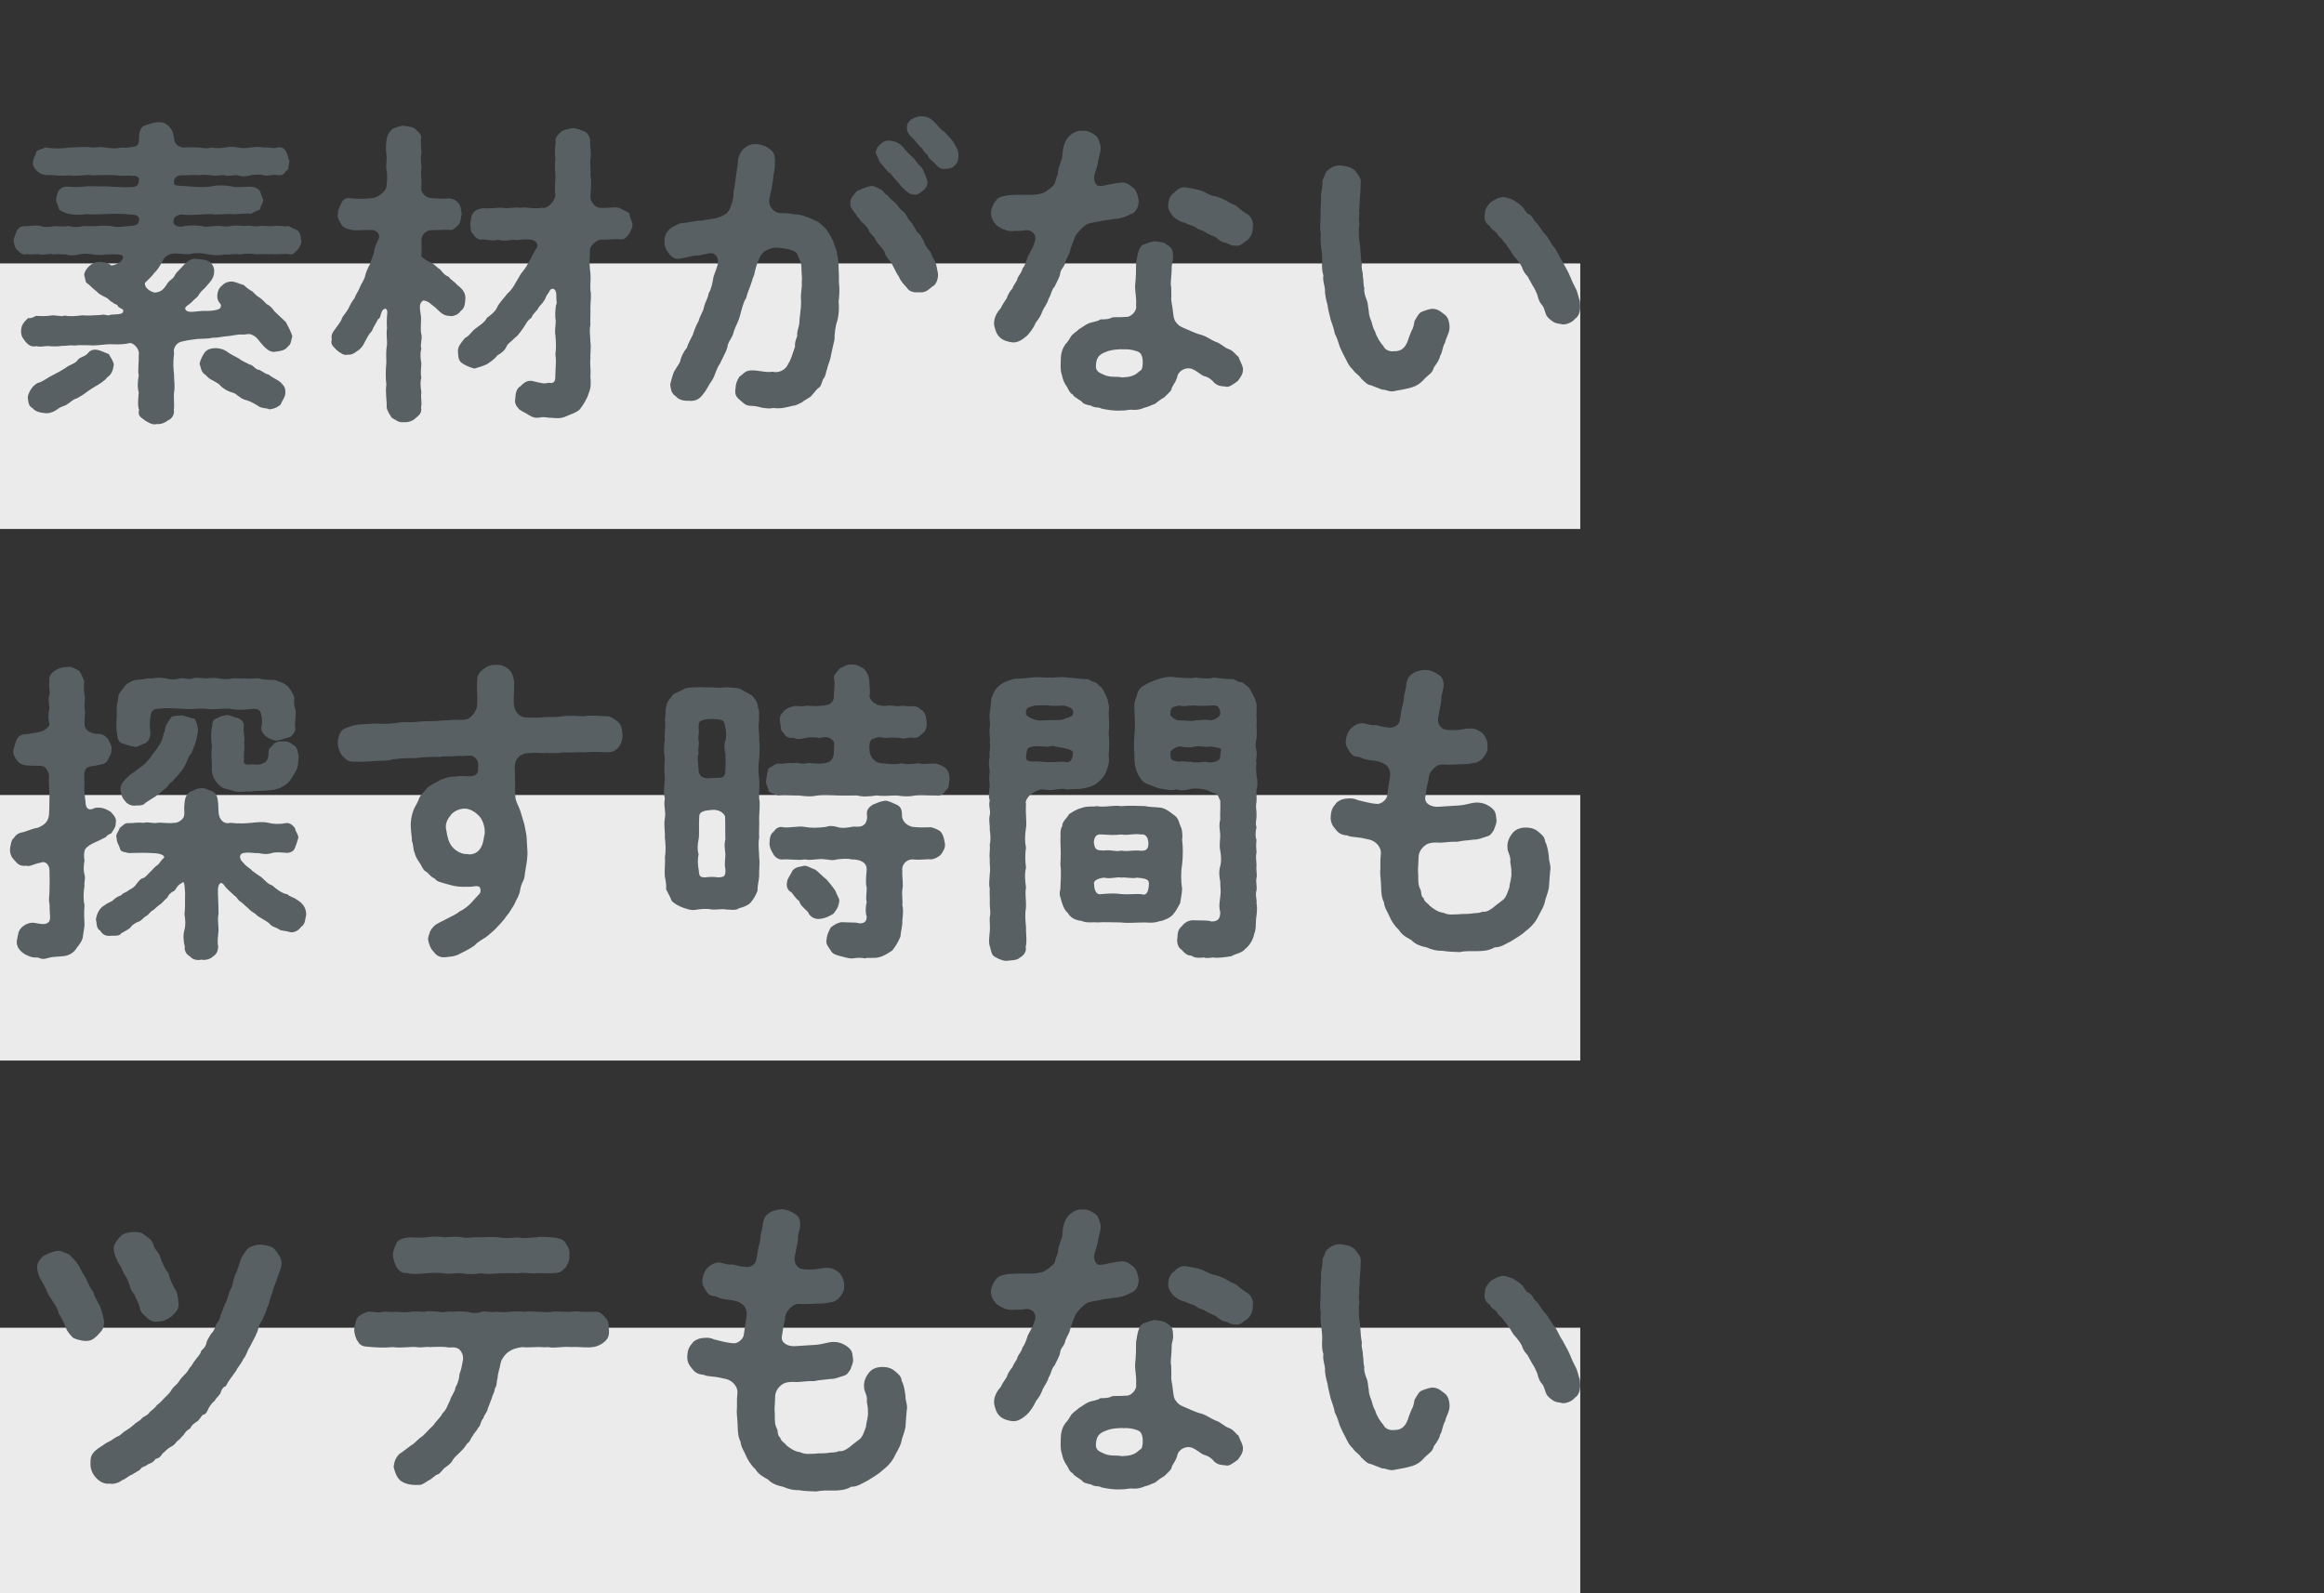
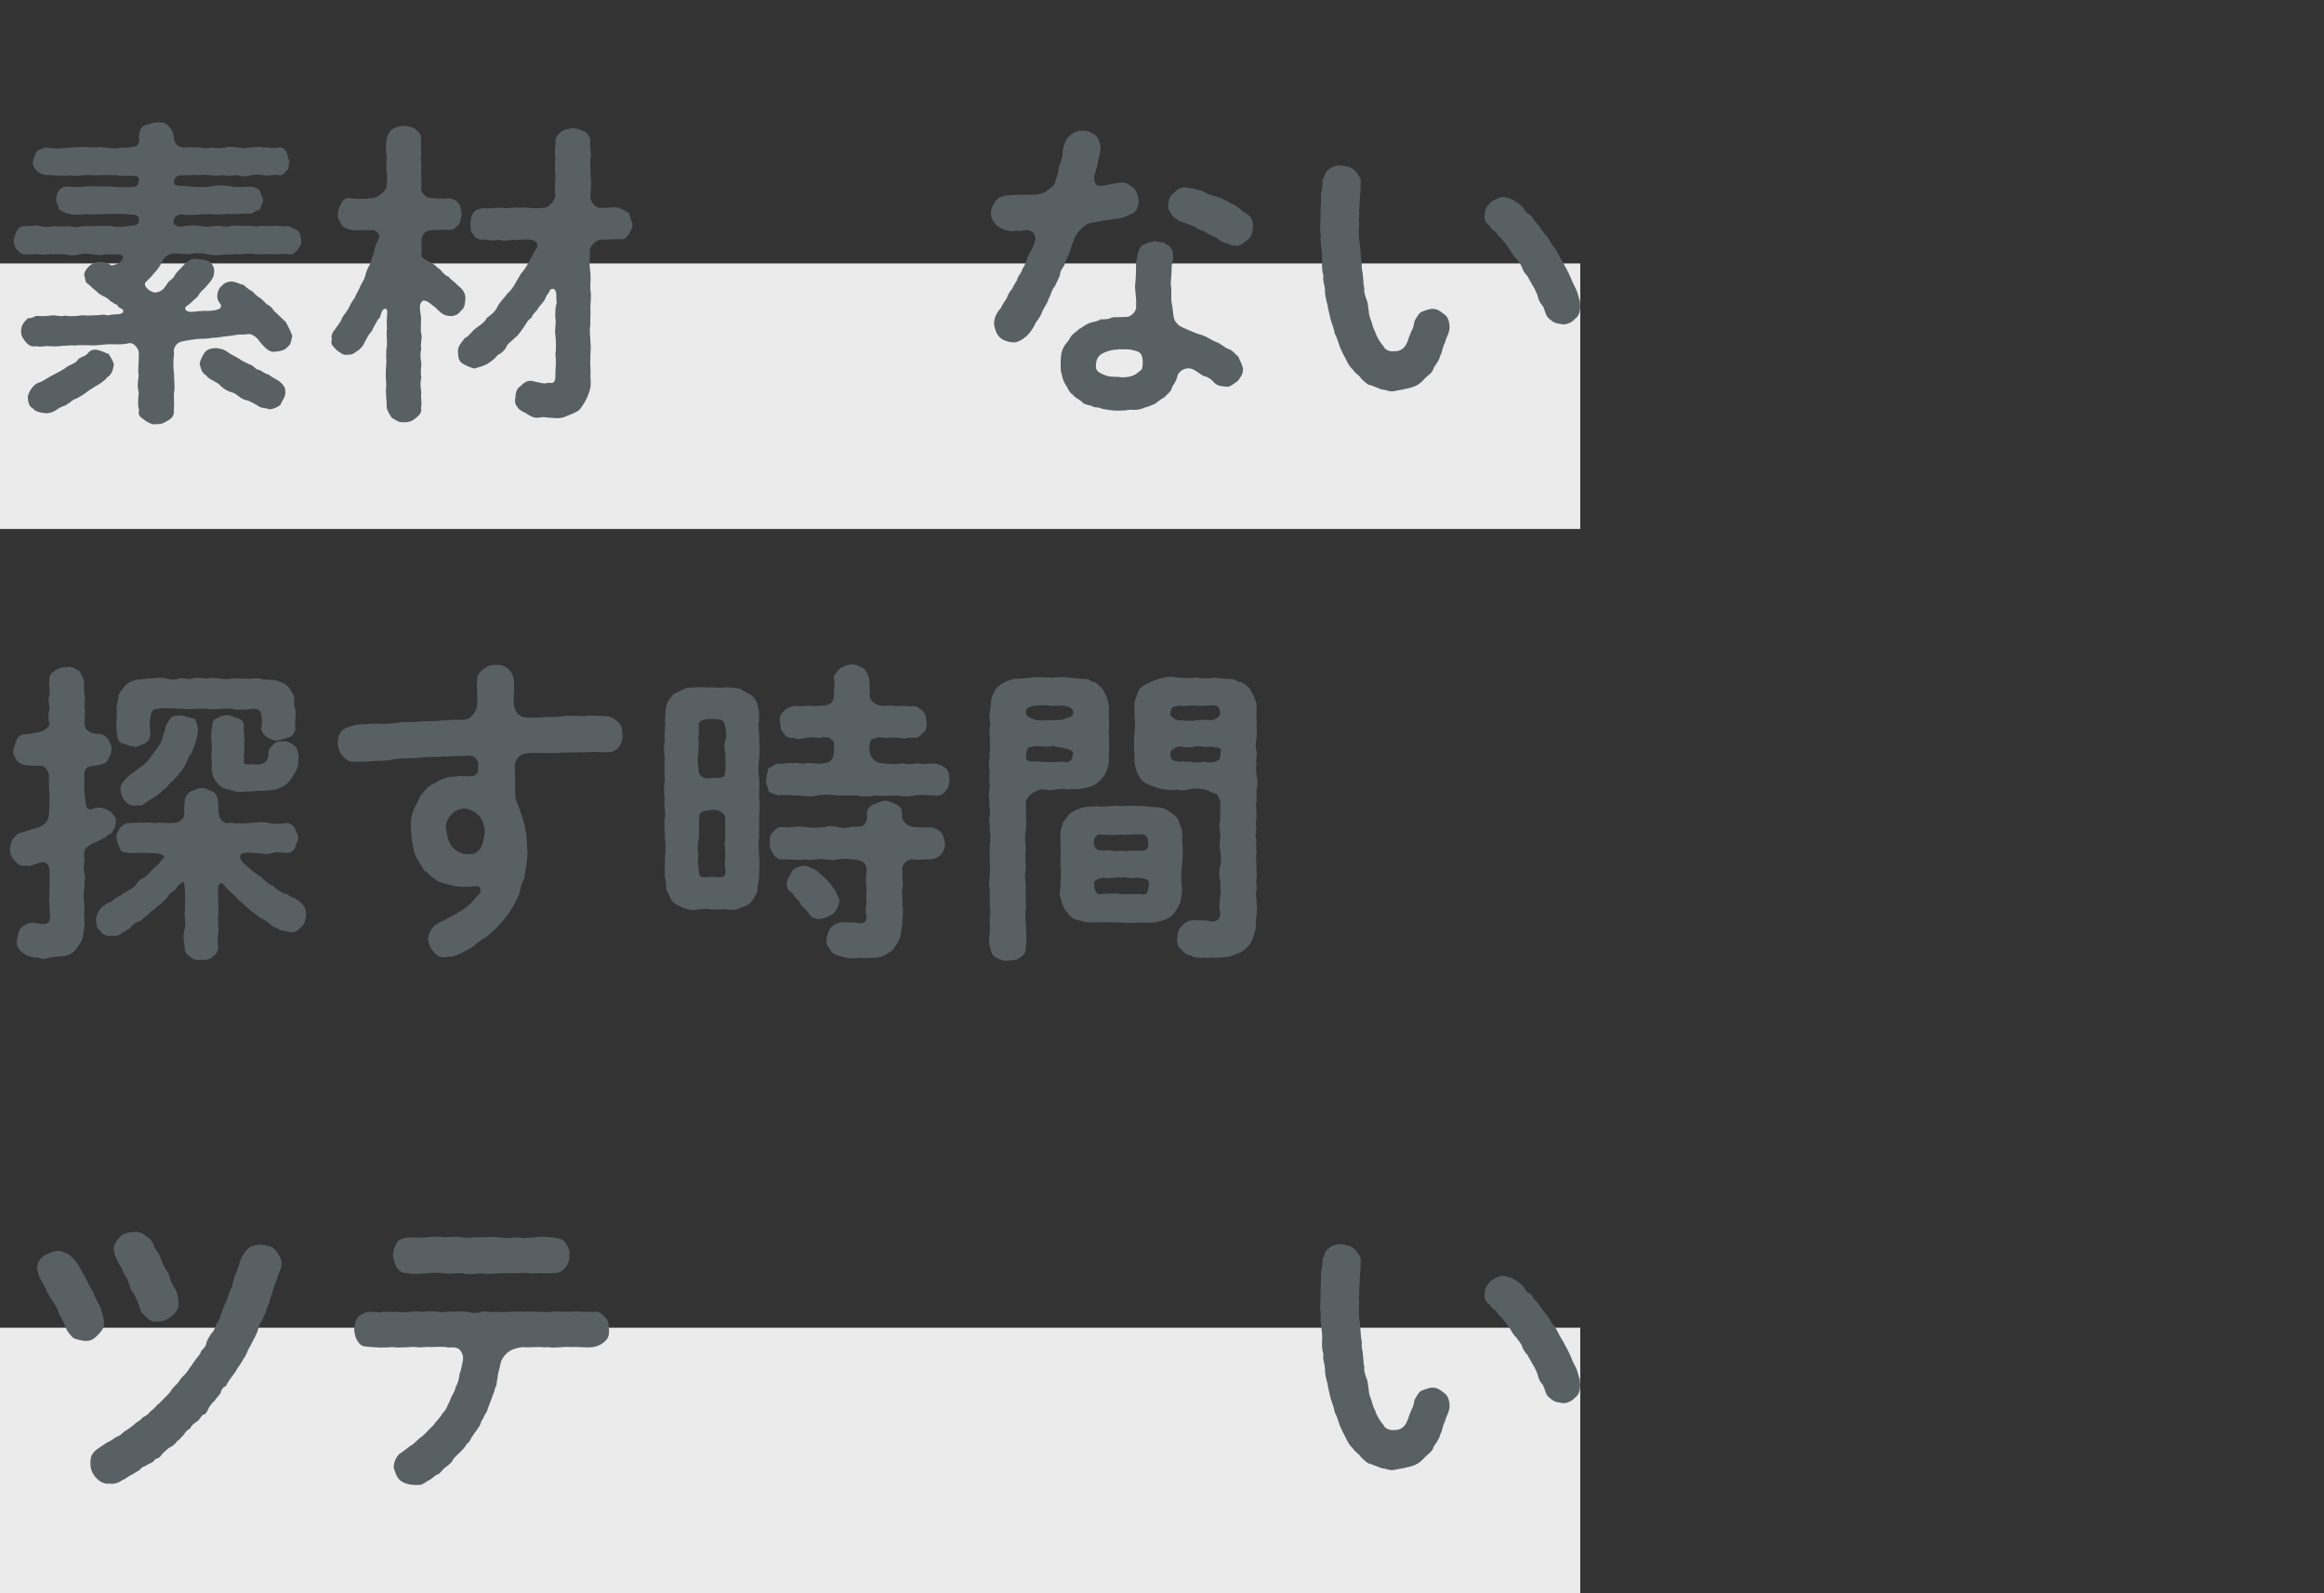
<svg xmlns="http://www.w3.org/2000/svg" id="a" viewBox="0 0 280 192">
  <rect x="0" y="0" width="280" height="192" fill="#333333" stroke="none" />
  <defs>
    <style>.b{fill:#596064;}.c{fill:#ebebeb;}</style>
  </defs>
  <rect class="c" y="31.745" width="190.393" height="32" />
-   <rect class="c" y="95.804" width="190.393" height="32" />
  <rect class="c" y="160" width="190.393" height="32" />
  <path class="b" d="M35.866,30.09c-.38,.381-.607,.684-1.102,.531-.494-.074-1.405,.076-2.014,0-.646,.039-1.14-.037-1.861,.039-.646-.152-1.216-.113-1.938,0-.723-.113-1.216,.076-1.9,0-.722,.152-1.178,.113-1.938,0-.57-.152-1.52-.229-2.052-.076-.722,.152-1.292-.076-2.203-.037-.494,.074-.988,.342-1.216,.797-.381,.76-.723,1.254-1.103,1.596-.151,.266-.494,.57-1.063,1.141-.114,.379,.304,.949,1.14,1.178,.798-.039,1.14-.418,1.596-1.178,.38-.457,.608-.418,.836-.875,.152-.303,.342-.494,.798-.949,.912-1.064,1.481-1.178,1.938-1.025,.608,.037,.95,.037,1.368,.266,.38,.189,.722,.76,.646,1.291,0,.799-.607,1.293-1.102,1.9-.342,.342-.456,.379-.722,.797-.152,.344-.57,.57-.76,.799-.456,.531-1.178,.684-.798,1.102,.304,.381,1.367,.076,2.165,.076,.798,.037,2.09-.076,2.014-.531,.19-.342-.493-.457-.418-1.369,.038-.418,.19-.873,.608-1.178,.304-.379,.95-.494,1.254-.455,.569,.113,.836,.303,1.33,.418,.342,.342,.835,.684,1.025,.76,.228,.229,.57,.607,.95,.797,.342,.268,.569,.533,.798,.76,.418,.152,.722,.57,.911,.836,.532,.533,.874,.799,1.368,1.293,.38,.684,.608,1.139,.798,1.709-.189,.607-.076,.912-.607,1.33-.19,.305-.761,.494-1.33,.531-.836,.229-1.444-.568-1.976-1.178-.456-.645-.76-.76-1.026-.873-.418-.152-.569,.037-1.102,0-.57-.037-1.216,.152-1.672,.189-.494,0-1.254,.229-1.823,.191-.608,.15-1.33,.113-1.862,.15-.646,.076-1.254,.152-2.014,.342-.569,.152-.987,.799-.836,1.369-.151,1.291-.076,1.822,0,2.584-.038,.568,.152,1.367,0,2.127-.076,.684,.076,1.596-.038,2.127,.152,.494-.266,1.141-.684,1.254-.532,.418-1.025,.494-1.406,.457-.455,.15-1.063-.229-1.405-.457-.456-.379-.874-.494-.684-1.254-.19-.531-.114-1.215-.038-2.09-.19-.645-.114-1.48,0-2.051-.152-.646,.038-1.482,0-2.471,.151-.721-.646-1.48-1.064-1.443-1.063,.266-2.089,.115-2.697,.152-.988,.076-1.481,.189-2.394,.113-.684,0-1.063-.037-1.558,.039-.456-.076-.874,.037-1.52,.037-.381,.076-1.064,.076-1.521,.039-.456-.076-1.063,.152-1.558,0-.684,.113-.95-.115-1.33-.533-.228-.342-.569-.607-.531-1.328,0-.646,.342-1.064,.836-1.521,.493,.039,.684-.15,.949-.266,.76,.039,1.141,.039,1.748-.037,.684-.115,1.254,.189,1.71,0,.531,.113,1.367,.076,2.128-.039,.607,.076,1.329,0,2.241-.037,.532-.152,.798,.189,1.216-.039,.418-.037,1.368,0,1.443-.303,.152-.418-.189-.342-.569-.646-.114-.379-.494-.266-.608-.494-.418-.152-.493-.455-.911-.645-.494-.229-.836-.418-1.103-.723-.646-.494-.76-.723-1.102-.949-.266-.152-.189-.381-.342-.875-.152-.342,.266-.949,.569-1.215,.267-.229,.685-.533,1.292-.494,.57,.037,.95,.076,1.368,.418,.569-.039,1.443-.494,1.405-.988,.038-.381-.607-.381-2.014-.342-.722,.113-.987,.076-1.596,0-.456-.076-.987-.152-1.634,0-.684,.152-1.14,.152-1.596,0-.456,0-1.102-.076-1.596,0-.38-.152-1.025,.113-1.558,0s-1.178,.076-1.672-.039c-.418,.191-.836-.266-1.102-.531-.266-.189-.38-.873-.418-1.141,.076-.266,.266-.873,.418-1.178,.304-.455,.494-.492,1.102-.531,.532,.039,1.216-.152,1.748,0,.418,.189,1.178,.113,1.71,0,.607,.039,.949,.113,1.709,0,.418,.152,.988,.189,1.71,0,.494,0,1.103,.039,1.71,0,.456-.076,1.178-.037,1.71,0,.494,.189,1.254,.076,2.09,0,.987-.076,1.216-.152,1.216-.912-.152-.645-1.064-.379-1.558-.531-1.254-.076-1.9,0-2.66,0-.76,.037-1.292,.076-2.128,0-.874,.152-1.634,.076-2.203-.039-.304-.074-.722-.266-1.064-.492-.113-.457-.342-.799-.38-1.141,.076-.949,.38-1.672,1.444-1.635,.874,.115,1.596,.039,2.203-.037,.57-.037,1.444,.037,2.128,0,.684,0,2.128,.189,3.533,.076,.494-.076,.646-.266,.685-.949-.114-.342-.305-.418-.76-.381-.685-.113-1.141,.076-1.977-.076-1.14-.076-1.976,0-2.85,0-.798-.152-1.861,.189-2.812,0-1.063,.152-2.089-.076-2.887-.037-.836-.115-1.634-.875-1.482-1.635,0-.303,.266-.684,.418-1.178,.076-.152,.57-.303,1.064-.494,1.102,.152,1.861,.152,2.887,0,1.064,0,1.786-.152,2.812,0,.57,0,.912-.113,1.521,0,.646,.076,1.063,.191,1.976,0,.494,.076,1.063-.037,1.52-.113s.608-.381,.57-1.141c.038-.76,.228-1.215,.684-1.404,.38-.115,.874-.305,1.405-.381,.456-.037,.95-.037,1.444,.418,.38,.418,.532,.607,.684,1.406,0,.949,.76,1.178,1.103,1.215,.987-.076,1.367,0,1.899,0,.684,.076,1.025,.152,1.558,0,.342,.076,.912,.115,1.558,0,.456-.076,.874-.152,1.558,0,.646,.115,.912,.076,1.558,0,.418-.037,1.026-.152,1.559,0,.684-.076,1.254,.191,1.634,0,.38-.113,.949,.076,1.063,.494,.19,.229,.266,.875,.418,1.178-.19,.607,0,1.025-.418,1.141-.266,.418-.456,.607-1.063,.494-.532-.076-1.026,.152-1.634,.037-.418-.152-1.178-.076-1.559,0-.531,.152-1.14,.189-1.558,0-.493-.076-1.216,.189-1.558,0-.342-.076-1.102,.152-1.558,0-.646-.037-1.14-.113-1.558,0-.57-.113-1.634,.039-2.204,0-.722,.152-.836,.418-.798,1.025,.19,.342,.836,.191,1.71,.305,1.254,.113,1.976,.152,2.85,0,.607-.152,1.443-.152,2.317,0,.646,.189,1.748,.037,2.394,.037,.267,.039,.685,.076,1.064,.494,.151,.381,.266,.76,.418,1.141-.076,.455-.342,.723-.418,1.141-.456,.15-.798,.342-1.064,.492-.76-.113-1.785,.115-2.394,.039-.607-.076-1.747,.152-2.317,0-.95-.039-2.508,.229-3.724,.037-.798,.191-.912,.494-.912,1.027,.19,.418,.836,.568,1.33,.379,1.102-.152,1.444-.037,2.09,0,.456,.189,1.063,0,1.748,0,.38-.113,1.063,.189,1.709,0,.494-.076,1.026-.076,1.748,0,.722-.152,1.064,.152,1.71,0,.646-.076,1.063,.076,1.748,0,.493-.113,1.216,.113,1.785,0,.456,.229,.646,.342,1.102,.531,.267,.229,.381,.57,.418,1.178,.114,.344-.151,.762-.418,1.141Zm-22.758,12.576c.151,.266,.607,.949,.607,1.291-.114,.762-.304,1.18-.798,1.521-.266,.379-1.025,.873-1.52,1.139-.456,.266-.646,.418-1.026,.684-.266,.229-.798,.533-1.14,.723-.456,.076-.684,.455-1.14,.684-.228,.229-.646,.229-1.063,.531-.685,.533-1.292,.609-1.71,.533-.532-.039-1.14-.229-1.368-.57-.531-.266-.531-.723-.607-1.367,.151-.723,.646-1.406,1.178-1.672,.646-.152,1.178-.646,1.823-.951,.608-.303,.95-.492,1.559-.873,.417-.381,.987-.418,1.405-.873,.228-.457,.95-.457,1.292-.912,.266-.342,.646-.494,1.178-.381,.494,.115,.874,.342,1.33,.494Zm20.82,3.533c.38,.418,.456,.57,.456,1.141-.038,.607-.38,.873-.569,1.406-.343,.342-1.026,.607-1.406,.568-.266-.15-.607-.076-1.102-.266-.418-.266-1.064-.684-1.672-.836-.722-.152-1.064-.76-1.634-.912-.608-.15-1.216-.531-1.596-.986-.684-.494-1.14-.533-1.596-1.104-.57-.303-.608-.873-.76-1.404,.113-.494,.342-.912,.607-1.33,.38-.457,.836-.494,1.368-.533,.569,.076,.836,.115,1.254,.381,.607,.455,.987,.57,1.481,.873,.57,.418,.684,.381,1.292,.723,.532,.076,.684,.646,1.178,.646,.228,.076,.76,.531,1.14,.57,.608,.492,1.178,.645,1.558,1.062Z" />
  <path class="b" d="M55.478,37.499c-.19,.381-.912,.686-1.33,.57-.76,0-1.178-.531-1.672-.988-.532-.379-.874-.836-1.481-.873-.608,.381-.38,1.025-.267,2.014,.038,.455-.113,1.559,.038,2.053,.152,.492-.189,1.328,0,1.746-.189,.57-.075,1.369,0,1.748-.038,.723-.113,1.33,0,1.748-.151,.455-.113,1.025,0,1.748-.113,.797,.114,1.215-.038,1.824,.152,.721-.304,.986-.646,1.291-.456,.455-1.102,.531-1.405,.494-.723,.076-.912-.266-1.444-.494-.228-.342-.569-.797-.646-1.291,.038-.912-.19-1.824-.038-2.736-.114-.797-.076-1.861,0-2.66,0-.494-.076-1.367,.076-2.09,.038-.645-.114-1.291,0-2.051-.038-.418-.038-1.217,.038-1.9,0-.684-.532-.494-.685-.037-.114,.229-.151,.797-.418,.836-.342,.684-.494,.797-.76,1.443-.38,.381-.607,.873-.874,1.367-.113,.305-.531,.875-.874,1.027-.455,.379-.798,.492-1.178,.455-.456,.152-.987-.305-1.329-.57-.38-.455-.761-.607-.57-1.291-.076-.266-.038-.723,.38-1.178,.114-.229,.608-.76,.798-1.217,.114-.418,.532-.76,.798-1.254,.229-.418,.304-.721,.76-1.291,.19-.531,.494-.875,.646-1.33,.151-.418,.531-.836,.646-1.406,.076-.342,.266-.836,.608-1.443,.037-.305,.266-.76,.455-1.33,0-.418,.229-1.025,.57-1.672,.228-.531-.342-1.178-1.025-1.025-1.179-.076-1.672,.113-2.28-.037-.494-.076-1.063-.344-1.178-.609-.228-.418-.607-.912-.418-1.291-.114-.305,.19-.912,.38-1.293,.19-.455,.57-.721,1.178-.607,.76,.076,1.406,.115,2.698-.037,.569-.076,1.52-.875,1.558-1.293,.151-1.062,.114-1.709,0-2.164-.076-.533,.114-1.254,0-1.824-.076-.607-.076-1.141,.038-1.824,.151-.723,.456-.949,.684-1.215,.532-.229,1.025-.418,1.406-.381,.569,.113,.949,.076,1.367,.381,.229,.303,.836,.607,.684,1.215-.075,.531,.076,1.406,.038,1.824-.189,.455,.076,1.367,0,1.824-.113,.684,.076,1.215,0,2.164-.189,.686,.723,1.369,1.178,1.293,.836,.076,1.672,.113,2.166,.037,.57,.076,.988,.342,1.14,.607,.305,.305,.267,.875,.38,1.293-.151,.494-.075,.912-.38,1.291-.456,.457-.722,.684-1.14,.609-.569-.039-1.292,.037-2.166,.037-.646,.037-1.102,.494-1.178,1.141,.076,1.025,0,1.367,0,1.975,.305,.418,.836,.646,1.064,.76,.456,.115,.836,.684,1.178,.836,.266,.305,.532,.723,1.063,.912,.19,.342,.685,.57,1.026,.988,.607,.455,1.102,.988,.949,1.898-.038,.418-.075,.912-.569,1.254Zm20.707-10.562c.113,.418-.305,1.064-.418,1.293-.418,.494-.494,.646-1.178,.607-.608-.076-1.254,.076-2.204,.039-.532,.037-1.481,.873-1.292,1.443-.113,1.33-.038,2.014,.038,2.545,.076,.723-.038,1.33,0,2.09,.152,.57,0,1.482,0,2.09,.038,.607-.038,1.482,0,2.09-.151,.76,0,1.33,0,2.051,.114,.686-.038,1.406,0,2.09-.076,.533,.076,1.369,0,2.053,.076,.873,.076,1.443-.228,2.127-.152,.57-.646,1.367-1.064,1.9-.418,.379-1.063,.57-1.596,.797-.607,.305-1.254,.268-1.785,.191-.456,.037-.836-.152-1.368-.039-.646,.115-.95-.037-1.405-.303-.343-.268-.723-.344-1.141-.686-.418-.455-.569-.797-.456-1.291,0-.57,.152-1.217,.57-1.443,.304-.266,.684-.76,1.406-.684,1.291,.303,1.52,.379,2.014,.227,.873,.191,.836-.418,.836-1.139,.037-.836,.113-1.559,0-2.318,.113-.723,.075-1.443,0-2.279-.114-.57,.075-1.33,.037-1.824-.113-.494-.037-1.291,.038-1.824,.19-.227,0-.455,.038-1.102,0-.645-.228-.836-.456-.836-.151,0-.304,.115-.342,.229-.076,.229-.38,.531-.456,.76-.189,.57-.684,.988-.874,1.254-.151,.418-.684,.684-.873,1.254-.494,.305-.685,.797-.95,1.178-.19,.229-.646,.988-.988,1.178-.455,.494-.873,.684-1.063,1.102-.189,.457-.607,.799-1.102,1.064-.38,.531-.988,.873-1.254,1.064-.456,.227-.988,.379-1.52,.531-.418-.113-1.026-.342-1.406-.607-.456-.268-.532-.646-.57-1.406-.037-.684,.381-1.064,.836-1.672,.494-.189,.874-.873,1.33-1.178,.418-.342,1.026-.646,1.33-1.254,.456-.342,1.025-.723,1.292-1.406,.304-.531,.722-.912,1.14-1.48,.494-.418,.798-.912,1.102-1.482,.342-.494,.418-.836,.836-1.293,.38-.492,.494-.721,.798-1.291,.229-.305,.38-.836,.874-1.559,.189-.455-.266-.873-.836-.91-1.025-.115-1.443,.15-2.052,0-.532,.113-1.33,.189-1.786,0-.569,.189-1.215,.037-1.823-.039-.456,.189-1.063-.266-1.178-.607-.456-.342-.266-.723-.38-1.293,.114-.418,.038-.873,.38-1.291,.304-.418,.646-.455,1.178-.57,.798,.115,1.481-.076,2.241-.037,.836,.152,1.292-.115,2.204,0,.874-.152,1.368,.189,2.697,0,.532,.152,1.406-.646,1.559-1.443-.152-.951,.037-1.939,0-2.471-.038-.494-.114-1.215,0-2.014-.114-.836-.038-1.178,.037-2.051-.151-.418,.305-.875,.685-1.217,.456-.303,.836-.266,1.367-.418,.646,.076,.912,.229,1.406,.418,.456,.152,.76,.875,.684,1.254-.038,.531,.19,1.33,.038,2.053-.076,.684,.076,1.48,0,2.014,.152,.645,.076,1.178,0,2.432-.076,.836,.798,1.557,1.254,1.443,.95,.076,1.443-.152,2.204,0,.455,.229,.798,.418,1.178,.607,.113,.418,.266,.836,.418,1.291Z" />
-   <path class="b" d="M101.038,36.36c.076,.646,.038,1.557-.152,2.279-.228,.607-.342,1.482-.342,2.279-.228,.951-.304,1.33-.494,2.242-.113,.531-.342,.873-.38,1.254-.189,.455-.189,.988-.493,1.254-.19,.494-.267,.988-.646,1.139-.342,.344-.646,.799-.912,1.027-.266,.189-.798,.455-.987,.645-.229,.115-.76,.418-1.102,.418-.95,.229-1.444,.381-2.356,.268-.531,.113-.836,.037-1.405-.039-.342-.113-.912-.229-1.481-.229-.57-.076-.799-.418-1.179-.721-.418-.342-.607-.684-.493-1.369,.038-.607,.151-.91,.493-1.443,.38-.189,.608-.684,1.292-.721,.912-.076,1.862,.303,2.66,.15,.684,.191,1.596-.15,1.899-.949,.38-.531,.494-1.178,.836-2.09-.076-.266,.038-.721,.266-1.291-.076-.305,.076-.76,.229-1.369,.038-1.025,.228-1.709,.228-2.773-.114-1.025,.152-1.557,.076-2.316,.076-.57-.038-.988-.038-1.748,.038-.531-.304-1.102-.494-1.635-.266-.418-.987-.645-2.203-.76-.723-.076-1.216,.115-1.672,.381-.38,.229-.57,.57-.76,1.025-.342,.76-.418,1.254-.494,1.52-.038,.418-.266,.684-.342,1.102-.267,.836-.57,1.445-.685,2.014-.38,.533-.569,1.521-.722,2.014-.189,.836-.531,1.293-.76,1.977-.152,.836-.722,1.215-.798,1.977-.114,.492-.684,1.48-.874,1.938-.418,.531-.607,1.443-.912,1.938-.493,.684-.722,1.291-1.102,1.709-.38,.57-.912,.949-1.785,.836-.418,.039-1.179-.076-1.521-.531-.569-.342-.607-.875-.684-1.443,.114-.494,.266-.988,.342-1.217,.152-.531,.722-1.141,.874-1.596,.076-.494,.418-1.178,.798-1.596,.114-.494,.532-1.178,.722-1.596,.114-.418,.418-1.178,.685-1.635,.189-.721,.569-1.139,.646-1.67,.114-.57,.456-.988,.57-1.672,.342-.57,.455-1.293,.531-1.711,.038-.418,.305-.873,.532-1.672,.266-.949-.342-1.443-.722-1.443-.646,0-1.14,.266-1.596,.266-.798,0-1.444,.305-2.204,.381-.607,.152-1.102-.266-1.33-.607-.304-.418-.607-.912-.531-1.445-.076-.607,.266-1.443,1.178-1.861,.266-.076,.569-.418,1.254-.379,.531-.115,.911-.152,1.672-.268,.455,.039,1.063-.189,1.671-.227,.608-.039,1.216-.342,1.634-.609,.456-.418,.532-.797,.608-1.025,.304-.836,.266-.949,.304-1.709,.19-.723,.229-1.596,.38-2.432,.038-.418,.152-.799,.152-1.33,0-.342,.342-.949,.532-1.178,.418-.457,.949-.76,1.671-.723,.646,.039,1.292,.305,1.634,.609,.57,.342,.646,1.102,.608,1.633,.038,.723-.114,1.064-.19,1.596,0,.494-.151,1.025-.228,1.596-.076,.494-.266,.875-.266,1.559,0,.607,.646,1.404,1.558,1.33,.646,0,.949,.037,1.481,.15,.494-.037,1.026,.115,1.33,.268,.569,.15,.949,.379,1.292,.531,.38,.113,.722,.57,1.102,.873,.304,.381,.646,.912,.912,1.482,.189,.684,.531,1.254,.493,1.633,.152,.418,.19,1.33,.19,1.748,.038,.457,.038,.988,.038,1.672,.114,.836,.038,1.596-.038,2.318Zm11.968-3.42c.076,.531-.189,1.406-.684,1.596-.607,.531-.95,.76-1.634,.684-.76,.076-1.216-.189-1.443-.57-.229-.266-.76-.76-.95-1.328-.38-.457-.684-1.406-1.102-1.9-.229-.266-.57-.684-.57-.949-.076-.191-.304-.533-.646-.912-.342-.342-.418-.57-.608-.912-.266-.305-.569-.531-.684-.875-.152-.418-.418-.568-.684-.873-.343-.229-.38-.494-.76-.873-.305-.533-.95-1.027-.761-1.596-.151-.457,.456-1.027,.761-1.406,.38-.152,.873-.418,1.52-.57,.494-.152,.722,.113,1.216,.305,.494,.15,.494,.607,.987,.797,.114,.229,.57,.607,.836,.836,.38,.305,.456,.646,.76,.875,.343,.266,.494,.379,.761,.91,.228,.494,.607,.646,.684,.951,.342,.494,.342,.797,.684,.988,.342,.342,.304,.492,.646,.986,0,.266,.304,.684,.569,1.027,.304,.189,.38,.836,.57,1.025,.342,.494,.38,1.062,.531,1.785Zm-7.028-13.449c-.152-.418-.304-.646-.456-1.027,0-.227,.038-.684,.532-1.062,.342-.342,.684-.494,1.14-.457,.684,.076,1.102,.266,1.596,.76,.342,.494,.95,1.064,1.178,1.254,.418,.381,.646,.912,1.102,1.254,.19,.457,.646,1.254,.646,1.635,.151,.266-.19,.949-.494,1.102-.267,.229-.722,.607-1.102,.494-.532,.037-.988-.457-1.482-.912-.418-.607-.949-1.064-1.292-1.559-.569-.418-.836-.873-1.367-1.48Zm9.498-.799c0,.531-.075,.875-.38,1.178-.189,.305-.722,.494-1.102,.457-.684,.15-.988-.229-1.406-.686-.228-.266-.722-.492-.835-.986-.19-.076-.456-.457-.685-.799-.418-.303-.798-.988-1.367-1.443-.305-.342-.494-.723-.418-.988-.076-.57,.304-.797,.531-1.064,.494-.189,.608-.342,1.14-.342,.608-.037,1.064,.152,1.597,.646,.493,.57,.835,.988,1.216,1.217,.266,.303,.684,.645,1.14,1.291,.342,.684,.569,.873,.569,1.52Z" />
  <path class="b" d="M128.362,31.534c-.076,.646-.607,.875-.646,1.52-.038,.344-.532,1.178-.646,1.482-.38,.342-.456,1.102-.722,1.443-.151,.609-.607,1.141-.722,1.445-.228,.645-.494,1.025-.798,1.404-.342,.76-.76,1.293-1.102,1.635-.608,.531-1.141,.836-1.71,.797-.494-.037-1.178-.227-1.558-.607-.456-.455-.532-.873-.685-1.482-.075-.91,.38-1.557,.836-2.09,.114-.342,.532-.873,.685-1.139,.075-.305,.38-.875,.684-1.178,.189-.57,.57-.836,.607-1.217,.152-.379,.494-.645,.608-1.178,.342-.418,.456-.949,.57-1.215,.037-.266,.342-.684,.455-.951,.152-.227,.38-.797,.494-1.215,.19-.607-.304-1.291-1.063-1.254-.456,.076-.988,.113-1.254,.076-1.026,.189-1.748-.266-2.317-.646-.456-.531-.685-.912-.685-1.52,0-.531,.38-1.367,.912-1.785,.874-.418,1.938-.381,2.66-.381h.798c.722,0,.911,.039,1.823-.189,.304-.076,1.443-.873,1.52-1.254,.114-.607,.38-.949,.38-1.33,.038-.721,.494-1.33,.532-2.09,0-.57,.19-1.633,.798-2.203,.342-.342,1.026-.76,1.596-.646,.57-.076,1.026,.191,1.444,.457,.569,.379,.493,.721,.722,1.254,.114,.568-.114,1.215-.267,1.861-.037,.455-.189,.949-.418,1.633-.228,.646,.076,1.482,.608,1.445,.494,0,.874-.152,1.14-.191,.608-.113,1.026-.189,1.596-.227,.608,0,.988,.418,1.368,.684,.38,.418,.494,.949,.569,1.443,.076,.76-.342,1.559-1.025,1.709-.76,.418-1.33,.533-2.052,.57-.57,.113-.836,.113-1.33,.189-.304,.152-.798,.115-1.596,.342-.418,.076-1.52,1.18-1.672,1.672-.342,.836-.418,1.104-.531,1.445-.114,.645-.418,.949-.608,1.48Zm21.391,12.842c.038,.723-.266,1.027-.607,1.521-.418,.303-1.102,.873-1.481,.684-.494-.039-.912-.039-1.368-.457-.304-.379-.722-.684-1.216-.797-.494-.189-.646-.494-1.481-.875-.836-.266-1.71,.305-1.786,1.064-.304,.836-.608,.949-.684,1.443-.19,.342-.646,.684-.836,.912-.532,.305-.76,.494-1.14,.799-.381,.113-.723,.342-1.254,.455-.342,.152-.836,.305-1.368,.266-.456-.076-.95,.115-1.368,.076-.911,.076-1.747-.076-2.469-.229-.343-.227-.761-.037-1.217-.342-.493-.113-.949-.189-1.14-.494-.569-.416-.949-.568-1.102-.873-.418-.152-.57-.836-.798-1.064-.304-.494-.418-.873-.494-1.254-.113-.266-.189-.836-.151-1.367,0-.949,.038-1.596,.569-2.355,.304-.305,.494-.646,.722-1.025,.38-.418,.685-.533,.912-.799,.38-.189,.684-.494,1.216-.721,.418-.152,1.026-.191,1.368-.457,.456,0,1.063,0,1.367-.227,.418-.076,.874,0,1.748-.076,.456,.076,1.33-.646,1.178-1.369,.076-.912-.151-1.748-.114-2.432,.114-.949,.114-1.938,.114-2.658,.19-1.141,.304-1.863,.798-2.205,.342-.113,.76-.342,1.444-.455,.304,.076,1.178,.076,1.443,.418,.532,.229,.76,.646,.76,1.215,.114,.646-.189,1.178-.151,1.52,0,.912-.114,1.445-.114,2.09,.114,.305,.038,1.064,.076,1.369-.076,.645,.113,1.025,.189,1.861,.076,.531,.076,.949,.342,1.254,.38,.531,.685,.607,1.026,.76,.722,.305,1.481,.684,2.166,.836,.569,.189,.911,.494,1.596,.797,.646,.191,1.025,.686,1.558,.875,.607,.189,.874,.721,1.216,.949,.151,.494,.418,.836,.531,1.367Zm-12.462-1.898c-.266-.189-1.102-.418-1.861-.381-.57-.037-1.596,.039-2.166,.305-.874,.305-1.14,.723-1.216,1.482-.114,.873,.38,1.025,1.063,1.328,.761,.305,1.444,.115,2.052,.268,.836-.039,1.482-.115,2.09-.723,.305-.152,.38-.305,.418-.836,.038-.455,0-1.141-.38-1.443Zm13.032-13.564c-.57,.342-.912,.836-1.481,.684-.57,.039-.685-.189-1.178-.342-.456-.037-.95-.455-1.216-.684-.381-.189-.912-.342-1.216-.607-.456-.266-.723-.191-1.179-.57-.607-.342-.76-.229-1.253-.531-.761-.152-1.368-.646-1.559-.912-.304-.381-.531-.799-.493-1.141,0-.684,.228-1.291,.684-1.557,.38-.418,.874-.799,1.558-.646,.418,.076,1.216,.189,1.748,.379,.646,.229,.949,.57,1.596,.646,.684,.152,1.292,.455,1.938,.873,.456,.191,.57,.191,.988,.57,.342,.305,.531,.418,.873,.646,.57,.266,.95,1.025,.798,1.672,.038,.684-.304,1.254-.607,1.52Z" />
  <path class="b" d="M174.646,39.362c.038,.721-.456,1.367-.532,1.898-.38,.646-.266,1.064-.608,1.635-.075,.455-.418,.912-.76,1.406-.151,.645-.646,.873-.987,1.215-.608,.684-.988,.949-1.71,1.178-.684,.189-1.33,.305-1.976,.418-.646,.189-1.064-.189-1.52-.152-.57-.227-.95-.342-1.368-.531-.418-.039-.646-.305-1.178-.799-.304-.492-.646-.531-1.026-1.102-.418-.379-.569-.721-.836-1.254-.304-.568-.531-1.025-.722-1.48-.189-.57-.304-1.027-.607-1.596-.076-.494-.267-1.027-.494-1.672-.152-.723-.304-1.141-.38-1.787-.152-.494-.342-1.328-.304-1.785-.038-.607-.305-1.141-.19-1.785-.189-.457-.189-1.217-.151-1.711,.037-.492-.076-1.291-.114-1.633-.038-.57-.152-1.064-.038-1.52-.19-.875,0-1.787-.038-2.547-.038-.797,.114-1.633,.038-2.203,.152-.949,.228-1.406,.189-1.824,.229-.418,.305-.797,.456-1.025,.456-.494,1.103-.836,1.786-.76,.76,.113,1.178,.189,1.672,.607,.266,.418,.836,.875,.684,1.596,0,.951-.076,1.406-.114,1.977,.038,.684-.151,1.215-.038,1.52-.037,.457-.113,.873,0,1.291-.113,.686-.075,1.787,.038,2.357,.114,.645,.076,1.596,.267,2.506-.114,.533,.151,1.064,.113,1.445,.114,.607,.038,1.139,.19,1.48-.114,.381,.152,1.104,.266,1.406,.19,.418,.152,.875,.267,1.406,0,.531,.266,1.064,.342,1.291,.151,.609,.228,.799,.418,1.141,.151,.607,.722,1.482,.987,1.709,.152,.494,.836,.723,1.254,.646,.836,.037,1.368-.342,1.71-1.291,.114-.418,.266-.723,.456-1.217,.228-.342,.266-.76,.342-1.141,.152-.227,.418-.797,.722-1.025,.19-.113,.836-.342,1.216-.418,.646-.076,1.026,.152,1.596,.609,.456,.303,.646,.797,.685,1.52Zm15.121-.951c-.304,.418-1.025,.723-1.52,.684-.266-.113-.646-.037-1.102-.303-.494-.342-.685-.531-.836-.799-.229-.494-.229-.912-.57-1.291-.304-.342-.418-.76-.531-1.217-.19-.455-.418-.91-.57-1.102-.228-.418-.494-.873-.608-1.102-.266-.229-.607-.797-.646-1.064-.189-.379-.494-.797-.722-1.062-.229-.189-.494-.607-.722-1.025-.152-.115-.38-.646-.76-.988-.229-.457-.685-.646-.799-.951-.151-.342-.76-.531-.873-.949-.418-.229-.798-.797-.608-1.443-.038-.684,.456-1.141,.722-1.443,.57-.342,.912-.57,1.521-.609,.228,0,.911,.229,1.14,.342,.456,.268,.722,.418,1.102,.799,.266,.189,.418,.836,.874,.949,.456,.268,.532,.799,.722,.875,.494,.455,.798,1.178,1.216,1.557,.494,.57,.646,1.102,1.102,1.596,.38,.494,.608,1.217,.988,1.711,.38,.76,.607,1.062,.874,1.709,.228,.57,.38,.912,.646,1.406,.304,.57,.342,1.064,.532,1.557,.152,1.064-.038,1.824-.57,2.166Z" />
  <path class="b" d="M12.767,100.866c-.418,.229-.912,.455-1.406,.684-.418,.189-.798,.418-1.063,.723-.229,.418-.19,1.102-.114,1.404-.114,.686-.152,1.18,0,1.748,.152,.342-.076,.951,0,1.293-.152,.949-.152,1.748,0,2.355-.076,.797-.038,1.633,0,2.393-.038,.494-.152,.951-.229,1.596-.228,.686-.607,.951-.873,1.406-.456,.57-1.141,.76-1.521,.76-.531,.076-1.14,.039-1.672,.191-.646,.189-.76,.189-1.367-.039-.532,.039-.798-.037-1.368-.305-.607-.303-1.292-.949-1.102-1.822,.114-.57,.152-1.064,.456-1.369,.189-.266,.684-.607,1.254-.684,.569-.076,1.481,.418,2.052-.037,.38-.305,.151-.951,.151-2.279-.151-.418,.038-1.104,0-1.824,.038-.57,0-1.217,0-2.129,0-.76-.531-1.215-1.025-.986-.988,.189-1.292,.531-1.786,.379-.722,.076-.987-.152-1.405-.646-.305-.303-.608-.76-.532-1.48,.076-.381,.152-1.025,.418-1.178,.266-.381,.494-.607,1.063-.723,.38-.037,.912-.379,1.938-.57,.342-.189,.949-.418,1.178-1.102,.189-.494,.113-2.127,.151-2.584,0-.568-.076-1.062-.076-2.164,.076-.723-.113-.912-.417-1.369-.381-.379-1.179-.152-1.977-.266-.836,.039-1.367-.418-1.481-.646-.228-.342-.532-.797-.38-1.291,.114-.418,.228-.836,.418-1.254,.266-.455,.607-.57,1.443-.607,.494-.076,1.406-.229,1.71-.381,.418-.266,.608-.379,.76-.76-.189-.836-.151-1.33,0-1.975-.076-.609-.189-1.217,0-1.596,.114-.457-.151-1.027,0-1.672-.151-.533,.267-1.027,.685-1.254,.455-.342,1.025-.418,1.443-.418,.57-.152,1.063,.303,1.406,.418,.266,.303,.455,.836,.646,1.254-.038,.455-.076,1.139,.038,1.672,.114,.455-.038,1.062,0,1.596,.152,.607-.038,1.215,0,1.975,.038,.684,.684,1.064,1.443,1.141,.608-.076,1.026,.189,1.368,.57,.266,.568,.57,1.025,.418,1.291,.076,.57-.304,.912-.418,1.291-.38,.57-.684,.457-1.368,.646-.418,.076-.874,.076-1.178,.305-.418,.379-.304,1.062-.266,1.861-.076,.57,0,1.291,.114,2.127,0,1.102,.569,1.141,1.102,.836,.874-.189,1.481,.191,1.938,.457,.494,.531,.722,.836,.608,1.33,.037,.492-.267,.836-.532,1.254-.304,.189-.456,.15-.646,.455Zm24.126,9.346c-.152,.686-.114,1.141-.608,1.482-.418,.57-1.025,.76-1.443,.607-.418-.15-.988-.113-1.216-.303-.304-.229-.95-.342-1.102-.646-.57-.531-1.368-.76-1.786-1.254q-.494-.266-.874-.684c-.342-.266-.569-.531-.836-.723-.38-.189-.493-.645-.798-.76-.189-.227-.873-.76-1.14-1.139-.228-.381-.456-.457-.607-.305-.19,.189-.229,.494-.229,1.064,.038,.949,.076,1.822,.076,2.584-.152,.607,0,1.328,0,1.938-.038,.645-.19,1.443-.038,1.975-.038,.457-.114,.912-.646,1.217-.229,.303-.988,.494-1.368,.379-.57,.152-1.178-.076-1.368-.379-.455-.229-.722-.684-.646-1.217-.152-.494-.228-1.367-.038-2.014,.152-.494,.114-1.215,0-1.861,.114-.949,.038-1.33,.076-2.545-.038-.381-.038-.723-.076-.951-.038-.342-.151-.494-.38-.227-.532,.227-.684,.836-.874,.91-.38,.191-.684,.457-.798,.799-.494,.418-.646,.684-.836,.797-.266,.152-.684,.57-.874,.723-.38,.152-.569,.607-.873,.723-.305,.152-.57,.607-.95,.684-.229,.076-.76,.379-.912,.684-.189,.189-.607,.418-1.102,.684-.229,.381-.798,.305-1.216,.305-.684,.113-1.102-.189-1.33-.607-.532-.268-.38-.912-.532-1.33,.114-.799,.532-1.482,1.026-1.711,.456-.379,.874-.418,1.063-.645,.342-.342,.723-.494,.95-.57,.228-.342,.684-.342,.95-.646,.189-.076,.684-.342,.873-.684,.343-.418,.456-.646,.874-.76,.19-.076,.456-.342,.798-.723,.456-.418,.494-.57,.836-.797,.38-.266,.38-.533,.836-.912,.038-.076,.038-.152-.076-.266-.189-.152-.607-.305-1.329-.305-1.292-.076-2.052,0-2.812,0-.532-.152-1.026-.076-1.103-.607-.113-.418-.38-.607-.38-1.217-.189-.379,.229-.76,.38-1.215,.305-.189,.57-.646,1.103-.57,.646,0,1.102-.113,1.747-.037,.723-.152,1.103,.113,1.672,0,.608-.076,1.103,.113,2.09,0,.342,0,.684-.191,.95-.494,.38-.381,.113-1.027,.228-1.787,.076-.91,.267-1.102,.684-1.48,.456-.076,.723-.418,1.368-.418,.532-.039,.95,.303,1.368,.418,.493,.303,.569,.684,.646,1.48,.038,.76,0,1.369,.266,1.787,.381,.607,.874,.568,1.216,.494,.95,.113,1.9,.074,2.508,0,.76-.076,1.444-.152,2.052,0,.532,.15,1.33,.189,2.09,.037,.57-.113,.95,.418,1.102,.57,.076,.455,.456,.836,.418,1.215-.151,.533-.304,.951-.418,1.217-.113,.418-.722,.646-1.102,.57-.646-.039-1.14-.115-1.672,.037-.646,.189-.987,.113-1.634,0-.646,.039-1.025-.152-1.823,0-.57,.152-.418,.799,0,1.141,.266,.342,.494,.494,.949,.836,.229,.266,.38,.303,.874,.684,.685,.342,.912,.988,1.71,1.254,.38,.342,1.102,.949,1.824,1.062,.189,.268,.835,.381,1.063,.609,.684,.379,1.178,.949,1.178,1.822Zm-22.835-24.658c-.038-.645,.19-1.102,.19-1.557,.038-.494,.456-.799,.798-1.33,.304-.381,1.063-.76,1.634-.76,.418,0,1.14-.229,1.748-.152,.455-.152,1.178-.076,1.596,0,.607,.189,1.216,.152,1.596,0,.493-.113,1.102,.189,1.596,0,.38-.152,1.178-.037,1.596,0,.531-.037,.912-.113,1.596,0,.456,.076,.912,.152,1.596,0,.532-.076,.912,.076,1.596,0,.38,.113,1.178-.076,1.596,0,.456,.152,1.216,.189,1.938,.189,.456,.191,1.14,.305,1.672,.912,.266,.418,.646,.875,.646,1.293-.038,.607,0,1.062,.151,1.404,.076,.646-.114,1.445-.038,2.09,.152,.381-.38,1.102-.646,1.178-.57,.152-.912,.305-1.368,.381-.38,.152-1.025-.152-1.367-.381-.267-.113-.836-.76-.685-1.178,.076-.379,.114-.836,0-1.404-.113-.533-.189-.799-.949-.836-.95,.15-1.977,.189-2.85,0-.95-.076-2.09,.189-2.888,0-.798-.076-1.976,.15-2.888,0-1.102-.039-2.014-.115-2.85,0-.494,.037-.798,.113-.912,.797-.189,.836-.114,1.559-.038,2.203-.038,.684-.38,1.027-.646,1.178-.532,.115-.988,.57-1.368,.381-.342,0-.911-.266-1.367-.381-.532-.113-.608-.797-.646-1.178-.189-.912,.038-1.938-.038-2.85Zm9.347,1.027c.267,.342,.456,.986,.456,1.52-.152,.645-.152,.986-.304,1.404-.229,.57-.342,.951-.494,1.254-.342,.344-.532,.988-.646,1.217-.19,.342-.456,.949-.76,1.141-.114,.303-.608,.684-.912,1.062-.456,.266-.494,.684-.988,.951-.189,.227-.76,.645-1.063,.873-.418,.266-.684,.418-1.14,.723-.305,.379-.76,.342-1.178,.342-.494,.113-1.103-.191-1.33-.57-.342-.342-.418-.684-.532-1.33,0-.799,.532-1.217,1.102-1.748,.343-.229,.95-.684,1.33-.988,.57-.342,.798-.721,1.216-1.178,.267-.531,.722-.873,.912-1.33,.418-.455,.57-1.139,.646-1.557,.19-.189,.152-.684,.305-.988,.228-.342,.38-.684,.684-1.025,.456-.113,.836-.113,1.178-.152,.57,.113,1.254,.418,1.52,.381Zm2.128,5.699c-.038-.686-.114-1.445,0-2.395-.152-.949-.114-1.785,.038-2.432-.038-.305,.152-.873,.646-.912,.38-.266,.685-.303,1.254-.379,.494,.113,.722,.303,1.216,.379,.456,.229,.722,.494,.685,.912-.114,.873,.189,1.367,.037,2.051,.114,.836-.113,1.482,0,1.977-.228,.799,.532,.684,1.026,.607,.684,.191,1.634-.037,1.823-.684,.229-.607-.113-1.064,.456-1.443,.38-.494,.722-.684,1.406-.607,.607-.076,.874,.189,1.33,.494,.417,.266,.455,.91,.531,1.328-.076,.646,0,1.141-.342,1.748-.304,.533-.646,1.141-.987,1.443-.723,.609-1.33,.799-2.204,.875-.646,.076-1.52,.037-2.355,.152-.685-.076-1.33,.189-2.052-.115-.912-.266-1.33-.227-1.862-.912-.607-.645-.722-1.48-.646-2.088Z" />
  <path class="b" d="M75.007,88.479c.037,1.217-.608,1.9-1.292,2.129-.685,.076-1.406,0-2.166,0-.874,0-1.178,.113-1.748,.037-.873,.076-1.291,0-2.127,.039-.608,.15-1.482,0-2.166,.074-.684-.037-1.368-.074-2.204,.039-.569,.113-1.253,.57-1.291,1.52,0,.988,.075,1.33,.038,1.596,.075,.873-.114,2.014,.189,2.736,.266,.607,.418,.912,.57,1.48,.151,.57,.38,1.141,.418,1.482,.113,.607,.228,1.064,.228,1.406,0,.418,.076,1.025,.076,1.33,.076,.912-.076,1.557-.229,2.545-.113,.494-.037,.799-.266,1.254-.228,.418-.342,.873-.38,1.178-.076,.342-.19,.723-.494,1.215-.076,.268-.418,.836-.607,1.104-.229,.455-.57,.721-.722,1.025-.305,.379-.57,.684-.874,.988-.267,.342-.723,.684-1.14,1.062-.532,.457-1.217,.684-1.634,1.217-.532,.379-1.292,.76-1.748,.988-.684,.379-1.216,.342-1.634,.418-.798,.113-1.216-.191-1.558-.646-.342-.342-.57-.836-.685-1.559,.152-.645,.229-1.025,.723-1.52,.266-.303,1.025-.607,1.443-.836,.608-.342,1.216-.57,1.596-.912,.646-.303,1.102-.721,1.444-1.062,.151-.191,.455-.494,.76-.836,.342-.305,.456-.533,.304-.988-.114-.229-.456-.229-.836-.152-.456,.076-.798,0-1.102,.039-1.026,0-1.368-.152-2.355-.418-.494-.152-.95-.229-1.141-.57-.531-.229-.722-.57-.987-.799-.456-.152-.646-.873-.874-1.139-.342-.457-.494-.836-.608-1.254-.151-.266-.075-.723-.304-1.369,0-.607-.076-.76-.114-1.404-.075-.799,.038-1.711,.418-2.547,.267-.531,.456-.76,.57-1.178,.19-.379,.38-.57,.798-1.025,.19-.305,.494-.455,.912-.723,.456-.15,.646-.418,1.025-.531,.418-.113,.76-.305,1.178-.305,.38,0,.798-.113,1.521-.074,.987,.074,1.671,0,1.671-.836,0-.646,.076-.875-.266-1.293s-.722-.379-1.52-.303c-.494-.039-1.026,.037-1.444,.037-.531,0-1.102,0-1.443,.076-.874-.039-2.128,.037-2.888,.152-.874-.039-2.014,.037-2.773,.15-.57,.229-1.481,.115-2.128,.191-.798,.076-1.71,.113-2.241,.076-.836,.076-1.178-.191-1.596-.646-.342-.381-.608-1.025-.608-1.635,0-.721,.342-1.48,.76-1.67,.912-.418,1.672-.533,1.938-.533,.798,0,1.443-.152,2.545-.076,.608,.039,1.33-.037,2.128-.152,.646-.113,1.443,0,2.09-.074,.874-.115,1.672-.076,2.546-.115,.607-.113,1.14-.037,1.596-.113,.38-.076,1.178,.037,1.899-.076,.532-.113,1.254-.988,1.292-1.748,.076-1.33-.076-1.861,0-2.85,0-.607,.113-.949,.722-1.443,.57-.418,.912-.531,1.52-.531,.76-.039,1.406,.266,1.786,.797,.266,.342,.494,1.141,.418,1.709,.038,.836-.076,1.293-.038,1.824,0,.381,0,.799,.266,1.254,.304,.494,.722,.76,1.254,.76,.76,0,1.33,.076,2.128-.037,.76-.076,1.025,.037,2.014-.076,1.025-.189,1.976-.039,2.735-.039,.912-.15,1.786-.037,2.698,0,.684-.037,1.063,.418,1.443,.646,.494,.418,.494,.988,.57,1.52Zm-17.288,9.842c-.342-.342-1.063-.951-1.899-.875-.76,.076-1.33,.494-1.52,.799-.494,.568-.685,1.178-.532,1.785,.114,.684,.228,1.406,.684,1.977,.456,.568,1.216,.949,1.786,.91,.836,.191,1.443-.303,1.71-.797,.304-.531,.304-1.025,.456-1.709,.037-.836-.267-1.635-.685-2.09Z" />
  <path class="b" d="M91.464,98.587c.037,.721-.038,1.709,0,2.355-.152,.873,0,1.557,0,2.355,.113,.797-.038,1.633,0,2.355-.076,.723-.229,1.178-.19,1.672-.228,.607-.494,1.025-.836,1.443-.266,.305-.798,.533-1.405,.684-.343,.305-1.064,.152-1.521,.152-.456-.113-1.063,.039-1.747,0-.723-.152-1.33-.037-1.748,0-.684,.152-1.025,0-1.634-.189-.646-.229-1.14-.531-1.443-.836-.229-.57-.418-.873-.685-1.406,.038-.455-.038-1.025-.151-1.52-.076-.912,.075-1.559,0-2.355,.151-.723,.075-1.709,0-2.355,.038-.875-.152-1.482,0-2.355,.151-.875-.19-1.443,0-2.355-.19-.836-.076-1.406,0-2.395-.038-.684-.114-1.406,0-2.355-.152-.949-.114-1.748,0-2.355-.114-.607,.151-1.559,0-2.355,.113-.418,0-1.178,.189-1.672,0-.494,.57-1.064,.836-1.443,.456-.266,.988-.418,1.368-.684,.569-.152,.911-.115,1.52-.152,.494-.039,1.102,.076,1.748,0,.684,.076,1.216,.076,1.747,0,.38,.037,1.178,.037,1.672,.189,.342,.266,.988,.494,1.444,.836,.304,.342,.722,.836,.684,1.406,.266,.531,.076,1.139,.152,1.52-.19,.873,.075,1.633,0,2.355,.075,.684,.075,1.406,0,2.355-.152,.949-.076,1.709,0,2.355,.075,.799-.038,1.52,0,2.395,.151,.607,0,1.672,0,2.355Zm-4.104-.189c-.19-.494-.798-.875-1.596-.799-.912,.076-1.559,.189-1.521,.873-.075,1.064,.038,2.129-.075,2.66-.152,.76-.152,1.33,0,1.824-.152,.721-.076,1.33,0,1.785,.075,.836,.113,.988,.798,.988,.607-.076,.873-.076,1.596,0,.722-.037,.874-.152,.836-.988-.152-.646,0-1.178,0-1.785-.038-.607-.19-1.102,0-1.824-.038-.684,0-1.709-.038-2.734Zm.038-9.158c.151-.418,.113-.949,0-1.557-.152-.494-.038-.912-.836-.988-.494-.076-1.216-.076-1.596,0-.685,.189-.798,.189-.798,1.025,.113,.646-.114,1.141,0,1.52,.113,.494-.114,.875,0,1.559-.19,.418-.076,1.025,0,1.9-.038,.873,.646,1.215,1.596,1.062,.949-.076,1.405,.115,1.596-.531,.113-1.025,.038-1.748,.038-2.432-.114-.381-.19-1.102,0-1.559Zm27.014,4.674c-.152,.607,0,1.025-.456,1.33-.304,.531-.798,.723-1.216,.607-.836,.039-1.596-.152-2.432,0-.912,.189-1.52,.115-2.317,0-.76,.039-1.786,.115-2.355,0-.95,.152-1.748,.189-2.394,0-.836,0-1.597,.039-2.356,0-.873-.076-1.596-.152-2.355,0-.836,.189-1.443,.115-2.355,0-.874,.039-1.52-.152-2.394,0-.494-.189-1.102-.266-1.216-.607,.038-.418-.418-.723-.229-1.33,0-.305,.114-.836,.229-1.291,.38-.191,.836-.609,1.216-.609,.684,.115,.987-.15,1.748-.037,.722-.152,1.025,.189,1.671,0,.418-.113,1.141,.152,2.09,0,.685-.076,1.216-.418,1.178-1.52,0-.418,.19-1.102-.228-1.293-.342-.455-1.102-.342-1.558-.227-.57-.152-1.368-.076-1.71,0-.532,.15-1.025,.189-1.33-.039-.684,.115-1.063-.189-1.216-.57-.494-.303-.304-.91-.456-1.328-.038-.609-.038-.76,.456-1.293,.456-.455,.723-.455,1.216-.607,.342-.113,.874,.113,1.33-.039,.494-.074,1.14,.115,1.71,0,.646-.037,1.747,0,1.785-1.139,0-.799,.152-1.293,.038-2.053-.189-.531,.38-.91,.685-1.328,.418-.152,.873-.533,1.443-.457,.57-.076,1.025,.305,1.443,.494,.456,.494,.494,.723,.646,1.291,0,.609,.152,1.293,.038,2.053,.114,.646,.949,1.215,1.899,1.139,.912-.15,1.292,.152,1.861,0,.57-.037,.874,.115,1.444,.039,.607-.039,.912,.379,1.216,.57,.418,.418,.38,.873,.456,1.33,.076,.379-.076,1.178-.456,1.328-.456,.457-.646,.646-1.216,.57-.646-.076-.988,.229-1.444,.039-.607-.076-1.253-.076-1.861,0-.532-.076-.874-.191-1.368,.076-.646,.037-.569,1.062-.531,1.443,.076,.873,.76,1.52,1.443,1.52,1.178,.113,1.634,.189,2.432,0,.722,.189,1.406,.076,2.014,0,.685,.189,1.292,0,2.09,.037,.38,.076,.798,.268,1.216,.57,.456,.457,.38,.912,.456,1.33Zm-.57,7.713c.076,.57-.151,.836-.456,1.33-.266,.305-.798,.57-1.215,.607-.494-.076-1.254,.113-2.204,0-.722-.037-1.368,.646-1.254,1.33-.038,.912,.152,1.633,0,2.318-.076,.607,.076,1.404,0,1.861,.152,.607,.076,1.102,0,1.861,.038,.646-.19,1.33-.228,1.938-.305,.723-.57,1.141-.988,1.672-.456,.305-1.025,.684-1.558,.799-.608,.189-1.33,0-1.748,.15-.266-.074-.798-.113-1.405,0-.608,.039-.95-.15-1.521-.266-.607-.152-.987-.303-1.178-.684-.266-.418-.646-.76-.493-1.367,.037-.57,.304-1.025,.493-1.406,.418-.342,.836-.57,1.292-.646,1.33,.076,1.824,0,2.166,.152,.646,0,.874-.266,.874-.836-.19-.531-.114-1.254,0-1.748-.152-.531,.038-1.254,0-1.748-.152-.455-.076-1.252,0-2.127,.038-.912-.798-1.254-1.824-1.254-.569-.152-1.33-.037-1.748,0-.646,.189-1.063,0-1.367,0-.988-.152-1.748,.189-2.508,0-.76,.152-1.748-.037-2.584,0-.569,.113-1.102-.342-1.216-.646-.266-.379-.493-.91-.455-1.328,0-.57,.113-1.104,.455-1.33,.267-.381,.646-.723,1.216-.57,.723,.113,1.786-.189,2.584-.039,.798,.152,1.558,.115,2.508,0,.456-.15,.76-.15,1.367,0,.418,.152,.95,.152,1.748,0,.266-.113,1.102,.115,1.444-.227,.266-.115,.493-.684,.418-1.178-.114-.684,.304-1.027,.722-1.293,.38-.113,.684-.342,1.405-.455,.342-.076,1.026,.303,1.406,.455,.456,.229,.684,.457,.684,1.293-.038,.645,.532,1.254,1.292,1.404,.987,.115,1.481,.039,2.204,.039,.38,.076,1.025,.342,1.215,.607,.343,.457,.381,.988,.456,1.33Zm-13.412,8.473c-.493,.305-1.025,.57-1.52,.607-.569,.152-1.329-.15-1.558-.797-.532-.533-.95-.836-1.063-1.33-.532-.381-.685-.799-.95-1.064-.38-.152-.684-.684-.494-1.291,0-.342,.418-.799,.646-1.33,.456-.494,.949-.418,1.405-.57,.418,0,.722,.266,1.292,.457,.38,.227,.988,.912,1.368,1.178,.266,.266,.911,1.102,1.102,1.404,.189,.57,.532,.951,.456,1.254-.114,.76-.304,.951-.685,1.482Z" />
  <path class="b" d="M127.185,95.13c-.646,.189-1.178,0-1.748,0-.455,.074-.987,.418-1.216,.568-.342,.268-.76,.875-.607,1.141-.076,1.367,.114,2.203,0,2.926-.152,.949-.152,1.709,0,2.393-.152,.951-.076,1.748,0,2.395-.19,.836-.114,1.482,0,2.393-.152,.836,.038,1.482,0,2.357-.152,.91-.076,1.52,0,2.393-.038,.646,.152,1.596-.038,2.432,.114,.418-.114,.949-.684,1.254-.267,.305-.836,.342-1.444,.381-.38,.113-1.063-.152-1.443-.381-.57-.229-.57-.723-.722-1.254-.19-.455-.114-1.064-.038-1.824,.075-.568-.038-1.215,0-1.746,.151-.723,0-1.027,0-1.748,.038-.646-.038-1.064,0-1.748-.152-.533,0-1.217,0-1.748,.113-.607-.038-1.141,0-1.785-.076-.723,.075-1.178,0-1.748,.151-.57,.075-1.33,0-1.785,.038-.686-.152-1.104,0-1.748,.151-.684-.19-1.027,0-1.787-.19-.607-.076-.986,0-1.746-.038-.494-.114-1.027,0-1.787-.152-.721-.114-1.291,0-1.748-.114-.379,.151-1.178,0-1.746,.113-.418-.114-1.027,0-1.748,.113-.609-.114-1.33,0-1.748,.075-.531,.151-1.064,.189-1.748,.229-.57,.342-1.025,.874-1.482,.418-.455,1.33-.76,1.938-.912,.532,0,1.368-.074,2.128-.15,.684-.115,1.33,.037,2.052,0,.646,.076,1.216-.152,2.09,0,.836,.037,1.405,.15,2.241,.189,.532-.076,.646,.342,1.064,.342,.38,.113,.531,.455,.911,.684,.305,.494,.494,.875,.685,1.367,.076,.418,.304,.988,.151,1.559,.038,.799,.114,1.748,0,2.621,.114,.912,.076,1.863,0,2.66,.152,.873-.113,1.367-.304,1.977-.342,.76-.874,1.178-1.368,1.52-.684,.342-.949,.342-1.671,.494-.456,.037-1.103,.037-1.748,.076-.266-.152-.912-.039-1.292,0Zm-3.571-9.119c-.076,.113,.228,.379,.684,.57,.418,.189,.95,.303,1.482,.227,1.178-.076,2.052,.076,2.583-.227,.76-.229,.874-.305,.912-.57,.152-.684-.494-.836-1.102-.988-.685,0-1.254,.076-1.71,0-.57-.076-1.33,0-1.748,0-.646,.189-1.178,.152-1.102,.988Zm4.56,5.775c.684,.189,.987-.039,1.102-.988,.152-.531-1.33-.684-2.166-.836-.266-.229-.494,.113-1.329,0-.608-.076-1.292-.076-1.862,.152-.266,.227-.304,1.062-.304,1.291,.266,.57,.874,.266,1.71,.381,1.291,.113,1.976,.037,2.85,0Zm14.02,17.021c-.304,.607-.57,1.062-.874,1.404-.304,.381-1.178,.76-1.596,.799-.722,.229-1.025,.189-1.748,.152-1.063,0-2.089,.113-2.887,0-1.141,0-1.977-.076-2.888,0-.494-.076-1.292,.113-1.9-.191-.798-.074-1.367-.416-1.671-.986-.343-.229-.608-.912-.723-1.33-.151-.607-.342-.799-.151-1.52,0-.799,.151-1.787,0-2.965,.076-1.178,.038-1.861,0-3,.076-.381-.114-1.104,.228-1.635-.038-.494,.532-.912,.836-1.443,.57-.342,.95-.607,1.596-.76,.646-.229,1.178-.076,1.748-.189,.874,.189,1.976-.152,2.926,0,.911-.076,1.899-.039,2.887,0,.418,.113,1.33,.113,1.9,.189,.722,.152,1.216,.646,1.71,.988,.493,.455,.455,.91,.684,1.328,.189,.381,.228,1.217,.152,1.521,.113,.873,.113,2.014,0,3-.152,.836-.152,1.938,0,2.965-.038,.76-.19,1.291-.229,1.672Zm-4.711-8.246c-.988-.15-1.521,.152-2.394,0-.912,.115-1.521,.039-2.356,0-.607-.076-.873,.229-.949,.912,.113,1.141,.531,.951,1.216,1.025,.798-.15,1.443,.191,2.09,0,.646,.152,1.102-.037,2.089,0,.685,.076,1.141,0,1.179-.721,.037-.723-.267-1.33-.874-1.217Zm.911,6.309c.114-.799,0-.988-1.405-1.104-.646,.152-1.52-.113-1.899,0-.418-.15-1.254,.191-2.09,0-.722,.076-1.33,.381-1.178,.799,0,.797,.342,1.33,.874,1.178,.949-.076,1.709-.113,2.394,0,.722,.076,1.709-.037,2.394,0,.493,.189,.798,0,.911-.873Zm12.994,1.938c.076,.455,.076,.873,0,1.52-.151,.797,0,1.596-.266,2.166-.152,.797-.607,1.48-1.102,1.861-.38,.494-1.064,.531-1.672,.873-.608,.115-1.368,.191-1.862,.191-.569-.115-.911,.15-1.443-.039-.418,.076-1.178,.076-1.52-.229-.418,.039-.836-.303-1.178-.721-.342-.152-.608-.799-.494-1.406,.038-.531,.038-.988,.532-1.406,.189-.266,.684-.721,1.329-.721,1.444,.037,1.862,0,2.242,.15,.798,0,1.063-.342,1.063-1.139-.189-.646-.076-1.178,0-1.824,.114-.76,0-1.025,0-1.861-.114-.457-.189-1.293,0-1.861,.152-.533,.114-1.178,0-1.863-.151-.684,0-1.215,0-1.898-.038-.607-.189-1.141,0-1.861-.038-.686,.038-1.254,0-2.281-.189-.189-.151-.684-.646-.873-.494-.076-.836-.418-1.292-.455-.722-.152-1.444-.152-1.861,0-.608,.15-1.064,.15-1.444,0-.607,.189-1.368,0-2.241-.152-.761-.342-1.672-.494-2.052-1.064-.305-.418-.57-.949-.646-1.367-.113-.342-.189-.912-.151-1.52-.076-.875-.076-1.672,0-2.623,.113-.797,.038-1.672,0-2.621-.038-.607-.038-1.291,.189-1.672,.114-.379,.229-1.102,.836-1.443,.532-.305,1.063-.607,1.976-.875,.722-.227,1.406-.303,2.128-.15,.684,.037,1.596,.15,2.241,0,.723,.113,1.634,.189,2.204,0,.57,.076,1.558,.227,2.279,.189,.19,0,.646,.418,1.064,.379,.228,.115,.494,.344,.912,.686,.189,.342,.607,1.062,.722,1.443,.228,.455,.151,.988,.151,1.596-.038,.494,.076,.912,0,1.52,0,.342,.076,.873,0,1.52-.075,.418-.189,.875,0,1.52,.114,.609-.151,1.102,0,1.52-.113,.457-.038,.875,0,1.521,.152,.455,.152,1.215,0,1.557-.038,.531,.038,.836,0,1.52-.151,.684,.038,1.141,0,1.52,.038,.57-.189,1.141,0,1.52-.151,.686-.151,1.217,0,1.559-.075,.494-.038,1.064,0,1.52-.113,.418-.038,.875,0,1.52-.075,.723,.114,1.141,0,1.52-.113,.57,.076,.875,0,1.521-.189,.645,.076,1.102,0,1.52Zm-9.954-22.227c.228,.15,.494,.266,.684,.227,.798,0,1.444,.152,1.9,0,.684,0,1.102-.152,1.899,0,.418-.113,.987-.303,1.102-.797,0-.912-.494-1.102-1.14-.988-.57,0-1.368,.076-1.861,0-.723-.076-1.254,.189-1.9,0-.836,.152-1.102,.189-1.102,.988-.114,.113,.114,.379,.418,.57Zm5.699,3.799c0-.266-.646-.305-1.216-.418-1.026,.152-1.33-.152-1.899,0-.57,.152-1.141,.113-1.748,0-.532-.076-1.406,.531-1.254,.836-.038,.797,.228,.912,1.102,.988,.305-.115,.874,.076,1.33,0,.418,.15,1.14,.113,1.748,0,.304,.15,1.291,.15,1.709-.268,.229-.342,.038-.721,.229-1.139Z" />
-   <path class="b" d="M186.613,103.184c-.038,.607,.304,1.139,.152,1.785-.038,.646-.114,1.178-.152,2.014-.152,.797-.418,1.215-.532,1.9-.189,.607-.569,1.139-.873,1.785-.381,.684-.874,1.139-1.368,1.52-.418,.418-1.102,.799-1.748,1.215-.76,.381-1.254,.762-2.014,.762-.684,.418-1.558,.455-2.09,.455-.722,0-1.443-.037-2.127,.113-.685-.037-1.482-.037-2.014-.15-.836,0-1.254-.115-1.977-.418-.607-.115-1.329-.344-1.823-.875-.76-.418-1.102-.607-1.558-1.291-.456-.381-.912-1.141-1.064-1.52-.228-.57-.646-1.104-.684-1.748-.266-.457-.342-1.254-.342-1.824,0-.531-.114-1.367-.114-1.824,.076-.684-.038-1.178,.076-2.127,.114-.912-.684-1.635-1.405-1.785-.685-.152-.988-.229-1.482-.268-.532-.074-.912-.074-1.14-.227-.76-.039-1.14-.342-1.443-.76-.267-.305-.608-.76-.57-1.482,.038-.57,.114-1.025,.57-1.52,.189-.381,.911-.684,1.443-.684,.532-.076,.912,.037,1.254,.189,.684,.152,1.52,.418,2.355,.455,.38,.039,1.063-.418,1.178-.949,.114-.949,.229-1.482,.342-2.242,.076-.455,0-.912-.266-1.291-.152-.229-.646-.494-1.025-.607-.57-.152-1.103-.152-1.597-.268-.455-.074-.684-.342-1.102-.342-.456,0-.798-.418-.949-.721-.19-.342-.418-.607-.381-1.141,.038-.607,.267-1.139,.57-1.48,.304-.305,.798-.686,1.406-.686,.455,0,1.063,.342,1.52,.229,.266-.037,1.063,.305,1.558,.266,.57,.191,1.368-.227,1.443-.797,.152-.76,.19-1.254,.305-1.711,.076-.266,.228-.721,.228-1.367,.152-.607,.229-.797,.266-1.406,.114-.531,.305-.912,.798-1.215,.229-.229,1.103-.418,1.444-.418,.607,0,1.216,.266,1.672,.607,.569,.305,.646,1.102,.532,1.635-.114,.607-.267,.873-.229,1.367-.038,.494-.228,1.139-.304,1.748-.152,.494-.19,1.102,.266,1.557,.229,.229,.494,.342,1.254,.342,1.254,.039,1.558-.227,2.279-.189,.57-.037,.95,.189,1.482,.57,.304,.342,.684,1.064,.569,1.557,.114,.57-.228,1.027-.455,1.33-.229,.305-.723,.723-1.217,.684-.911,.229-1.481,.115-2.165,.191-.722,.037-1.064,.037-1.596,0-.646-.039-1.178,.607-1.406,.912-.189,.266-.266,.684-.266,1.025-.19,.684-.266,1.215-.38,2.014-.114,.797,.798,1.215,1.634,1.139,.949-.074,1.976-.113,2.394-.15,1.178-.076,1.71-.494,2.735-.305,.38,.076,.874,.266,1.33,.684,.494,.418,.418,.988,.494,1.406,0,.494-.229,.836-.305,1.141-.228,.379-.455,.721-.836,.797-.493,.152-1.102,.418-1.558,.381-.798,.113-1.367,.113-2.014,.266-.684-.039-1.292,.076-2.052,.113-1.063-.076-1.52,.076-1.861,.342-.494,.381-.722,.875-.76,1.293-.038,.797-.038,1.102-.076,1.557,.076,.951-.076,1.785,.266,2.395,.19,.342,.038,.873,.418,1.102,.038,.418,.57,.646,.723,.912,.455,.379,1.063,.797,1.634,.836,.722,.342,1.253,.189,1.899,.189,.494-.076,.76,0,1.405-.076,.57-.113,.912,0,1.406-.229,.532,.076,.987-.266,1.292-.494,.418-.342,.607-.492,1.063-.836,.494-.266,.722-1.102,.912-1.633,0-.418,.304-1.141,.228-1.861,.038-.533-.189-1.025-.113-1.406,0-.57-.381-1.064-.343-1.443-.113-.76,.305-1.482,.685-1.9,.342-.379,.911-.57,1.52-.57,.646,0,1.14,.191,1.443,.457,.456,.379,.836,.646,.874,1.215,.342,.684,.342,1.141,.456,1.787Z" />
  <path class="b" d="M11.74,160.926c-.607,.607-.988,.723-1.71,.646-.456-.076-1.102-.229-1.292-.418-.304-.342-.684-.723-.798-1.178-.342-.799-.569-1.254-.873-1.711-.114-.607-.381-.949-.761-1.52-.304-.455-.569-.873-.76-1.367-.189-.457-.456-.836-.722-1.33-.189-.379-.304-.873-.342-1.178-.076-.494,.189-1.025,.76-1.52,.38-.189,.874-.494,1.672-.607,.532-.039,1.025,.303,1.405,.418,.456,.492,.723,.684,.988,1.102,.266,.266,.494,.988,.874,1.48,.418,.799,.569,1.293,1.063,1.977,.152,.723,.798,1.482,.912,2.014,.266,.799,.342,1.141,.38,1.596,0,.836-.342,1.102-.798,1.596Zm21.657-6.84c-.19,.533-.494,1.18-.608,1.748-.304,.646-.304,1.254-.569,1.672-.19,.684-.494,1.254-.646,1.635-.418,.455-.456,1.215-.684,1.596-.152,.418-.494,.949-.76,1.52-.38,.57-.494,1.215-.798,1.482-.305,.684-.761,1.102-.874,1.443-.532,.76-.912,1.178-1.254,1.861-.38,.113-.57,.531-.646,.873-.342,.494-.455,.457-.684,.875-.304,.229-.532,.57-.722,.873-.228,.494-.304,.76-.722,.836-.19,.152-.456,.723-.76,.836-.343,.266-.57,.381-.761,.799-.455,.266-.569,.455-.798,.797-.228,.191-.418,.533-.798,.76-.189,.305-.493,.57-.836,.723-.304,.152-.607,.531-.873,.723-.229,.342-.38,.568-.874,.684-.267,.418-.57,.494-.912,.645-.342,.305-.76,.268-.912,.609-.266,.227-.798,.455-.949,.607-.418,.113-.646,.455-1.292,.721-.304,.268-1.026,.494-1.444,.381-.684,.113-1.291-.305-1.634-.684-.418-.457-.684-.988-.684-1.635,0-.303-.038-.91,.266-1.291,.229-.342,.608-.607,.912-.799,.456-.266,.646-.492,1.102-.684,.267-.113,.494-.342,.988-.607,.304-.037,.57-.455,.988-.684,.38-.229,.569-.381,.987-.723,.266-.303,.684-.418,.95-.76,.114-.189,.722-.342,.949-.76,.152-.152,.646-.494,.874-.836,.456-.342,.685-.646,.874-.836,.19-.189,.646-.607,.798-.873,.152-.305,.418-.533,.798-.912,.304-.381,.38-.607,.76-.949,.38-.381,.456-.494,.723-.951,.266-.227,.38-.607,.722-.988,.189-.303,.531-.531,.646-1.025,.229-.227,.57-.494,.646-1.025,.113-.381,.304-.607,.569-1.064,.304-.266,.418-.607,.57-1.062,.304-.457,.494-.686,.531-1.102,.267-.609,.456-1.293,.723-1.711,.189-.607,.38-1.291,.646-1.709,.152-.457,.229-1.254,.57-1.787,.228-.607,.38-1.254,.607-1.785,.342-.531,.57-.949,.874-1.178,.342-.189,.874-.379,1.406-.379,.493,.037,1.405,.15,1.747,.607,.342,.455,.798,.988,.798,1.596,0,.721-.342,1.102-.531,1.898Zm-18.922-5.053c.38-.418,.95-.531,1.634-.57,.646-.037,1.14,.152,1.406,.457,.531,.303,.836,.646,.987,1.102,.038,.455,.646,.912,.798,1.443,.267,.799,.57,1.443,.988,1.977,.189,.76,.494,1.406,.874,2.014,.342,.684,.266,1.215,.342,1.52,.114,.76-.342,1.178-.798,1.633-.608,.418-.912,.609-1.71,.646-.418,.076-.836-.037-1.292-.455-.304-.305-.76-.609-.836-1.102-.189-.799-.418-1.064-.722-1.787-.456-.418-.456-.988-.722-1.52-.152-.494-.456-.76-.684-1.33-.114-.418-.532-.836-.685-1.33-.189-.342-.342-.836-.342-1.178-.114-.455,.38-1.102,.76-1.52Z" />
  <path class="b" d="M73.373,160.204c.038,.646-.076,1.064-.456,1.406-.342,.342-.798,.57-1.254,.684-.912,.191-1.938-.037-2.85,.039-.95-.115-2.052,.189-2.773,0-.532,.076-.836-.039-1.444,0-.607,0-1.178,.076-1.672,0-.722,.113-1.178,.229-1.709,.607-.343,.266-.723,.723-.874,1.217-.152,.836-.38,1.367-.38,1.822-.152,.533-.076,1.064-.342,1.33,0,.418-.305,.836-.381,1.217-.113,.303-.342,.912-.455,1.178-.114,.607-.494,.797-.532,1.178-.418,.455-.304,.912-.646,1.178-.075,.266-.569,.721-.607,.912-.38,.455-.304,.721-.722,.986-.304,.533-.646,.836-.836,1.027-.456,.418-.76,.721-.912,.986-.152,.381-.684,.723-.95,.912-.266,.191-.569,.799-.987,.836-.532,.381-.646,.57-1.026,.723-.266,.152-.722,.531-1.025,.494-1.063,.076-1.899-.152-2.355-.57s-.646-1.141-.76-1.596c.075-.531,.151-.988,.684-1.559,.342-.189,.76-.568,1.405-1.025,.418-.189,.761-.721,1.406-1.139,.38-.342,.798-.836,1.292-1.293,.342-.531,.912-.988,1.102-1.443,.494-.455,.57-.912,.912-1.559,.076-.455,.646-1.102,.646-1.557,.342-.57,.456-1.141,.494-1.635,.152-.379,.228-.645,.418-1.709,.038-.381-.038-.836-.456-1.254-.607-.418-.987-.113-1.558-.266-.722-.076-1.558,0-1.976,0-.456-.076-1.102,.113-1.558,0-.798-.076-1.938,.152-2.926,0-1.102,.113-2.09,.037-2.964-.039-.569-.037-.949-.113-1.254-.684-.189-.189-.418-.912-.418-1.406,.038-.303,.152-1.139,.418-1.443,.114-.189,.76-.57,1.254-.684,.685-.037,1.33,.189,1.748,0,.494-.037,1.063,.076,1.71,0,.684,.076,1.178,.076,1.672,0,.684-.113,1.253,.039,1.709,0,.418-.152,.988-.037,1.71,0,.456,.189,1.14-.152,1.71,0,.494-.076,1.102-.037,1.71,0,.569,.189,1.291,.189,1.709,0,.608-.152,1.141,.152,1.672,0,.456,0,.95,.113,1.71,0,.38,0,1.102-.076,1.71,0,.607-.076,1.254,0,1.71,0,.684,.039,1.216,.076,1.709,0,.57-.113,1.064,.039,1.672,0,.532,.076,.988-.152,1.71,0,.608,0,1.026,.039,1.748,0,.607-.037,.836,.229,1.254,.684,.38,.342,.418,.799,.456,1.443Zm-26.026-8.928c-.038-.494,.228-1.025,.418-1.443,.076-.305,.607-.609,1.254-.684,.646-.115,1.329,.074,2.279-.039,.722-.076,1.443-.152,2.204,0,.722-.037,1.405-.152,2.203,0,.722,.152,1.33-.076,2.242,0,.76-.037,1.443-.076,2.203,0,.76,.152,1.444,.076,2.242,0,.798,.189,1.596,0,2.203,0,.798-.152,1.368,0,2.28,.039,.76,.113,1.063,.303,1.291,.684,.305,.494,.532,.873,.418,1.443,.114,.607-.189,.988-.418,1.443-.455,.418-.569,.646-1.291,.684-.874,.115-1.596-.037-2.28,.039-.646,.076-1.481-.152-2.203,0-.76-.039-1.596,0-2.242,0-.874,.076-1.405,.113-2.203,0-.723,.113-1.558,.152-2.242,0-.912-.076-1.443,.152-2.203,0-.608-.076-1.482-.076-2.204,0-.874,.076-1.481,.152-2.279-.039-.494,.076-.874-.189-1.254-.684-.19-.455-.38-.912-.418-1.443Z" />
-   <path class="b" d="M109.093,168.184c-.038,.607,.304,1.139,.152,1.785-.038,.646-.114,1.178-.152,2.014-.152,.797-.418,1.215-.532,1.9-.189,.607-.569,1.139-.873,1.785-.38,.684-.874,1.139-1.368,1.52-.418,.418-1.102,.799-1.748,1.215-.76,.381-1.254,.762-2.014,.762-.684,.418-1.558,.455-2.09,.455-.722,0-1.443-.037-2.127,.113-.685-.037-1.482-.037-2.014-.15-.836,0-1.254-.115-1.977-.418-.607-.115-1.329-.344-1.823-.875-.76-.418-1.102-.607-1.558-1.291-.456-.381-.912-1.141-1.064-1.52-.228-.57-.646-1.104-.684-1.748-.266-.457-.342-1.254-.342-1.824,0-.531-.114-1.367-.114-1.824,.076-.684-.038-1.178,.076-2.127,.114-.912-.684-1.635-1.405-1.785-.685-.152-.988-.229-1.482-.268-.531-.074-.912-.074-1.14-.227-.76-.039-1.14-.342-1.443-.76-.267-.305-.608-.76-.57-1.482,.038-.57,.114-1.025,.57-1.52,.189-.381,.911-.684,1.443-.684,.532-.076,.912,.037,1.254,.189,.684,.152,1.52,.418,2.355,.455,.38,.039,1.063-.418,1.178-.949,.114-.949,.229-1.482,.342-2.242,.076-.455,0-.912-.266-1.291-.152-.229-.646-.494-1.025-.607-.57-.152-1.103-.152-1.597-.268-.455-.074-.684-.342-1.102-.342-.456,0-.798-.418-.949-.721-.19-.342-.418-.607-.381-1.141,.038-.607,.267-1.139,.57-1.48,.304-.305,.798-.686,1.406-.686,.455,0,1.063,.342,1.52,.229,.266-.037,1.063,.305,1.558,.266,.57,.191,1.368-.227,1.443-.797,.152-.76,.19-1.254,.305-1.711,.075-.266,.228-.721,.228-1.367,.152-.607,.229-.797,.266-1.406,.114-.531,.305-.912,.799-1.215,.228-.229,1.102-.418,1.443-.418,.607,0,1.216,.266,1.672,.607,.569,.305,.646,1.102,.531,1.635-.113,.607-.266,.873-.228,1.367-.038,.494-.228,1.139-.304,1.748-.152,.494-.19,1.102,.266,1.557,.229,.229,.494,.342,1.254,.342,1.254,.039,1.558-.227,2.279-.189,.57-.037,.95,.189,1.482,.57,.304,.342,.684,1.064,.569,1.557,.114,.57-.228,1.027-.456,1.33-.228,.305-.722,.723-1.215,.684-.912,.229-1.482,.115-2.166,.191-.722,.037-1.064,.037-1.596,0-.646-.039-1.178,.607-1.406,.912-.189,.266-.266,.684-.266,1.025-.19,.684-.266,1.215-.38,2.014-.114,.797,.798,1.215,1.634,1.139,.949-.074,1.976-.113,2.394-.15,1.178-.076,1.71-.494,2.735-.305,.38,.076,.874,.266,1.33,.684,.494,.418,.418,.988,.494,1.406,0,.494-.229,.836-.305,1.141-.228,.379-.455,.721-.836,.797-.493,.152-1.102,.418-1.558,.381-.798,.113-1.367,.113-2.014,.266-.684-.039-1.292,.076-2.052,.113-1.063-.076-1.52,.076-1.861,.342-.494,.381-.722,.875-.76,1.293-.038,.797-.038,1.102-.076,1.557,.076,.951-.076,1.785,.266,2.395,.19,.342,.038,.873,.418,1.102,.038,.418,.57,.646,.723,.912,.455,.379,1.063,.797,1.633,.836,.723,.342,1.254,.189,1.9,.189,.494-.076,.76,0,1.405-.076,.57-.113,.912,0,1.406-.229,.532,.076,.987-.266,1.292-.494,.418-.342,.607-.492,1.063-.836,.494-.266,.722-1.102,.912-1.633,0-.418,.304-1.141,.228-1.861,.038-.533-.189-1.025-.113-1.406,0-.57-.381-1.064-.343-1.443-.113-.76,.305-1.482,.685-1.9,.342-.379,.911-.57,1.52-.57,.646,0,1.14,.191,1.443,.457,.456,.379,.836,.646,.874,1.215,.342,.684,.342,1.141,.456,1.787Z" />
-   <path class="b" d="M128.362,161.534c-.076,.646-.607,.875-.646,1.52-.038,.344-.532,1.178-.646,1.482-.38,.342-.456,1.102-.722,1.443-.151,.609-.607,1.141-.722,1.445-.228,.645-.494,1.025-.798,1.404-.342,.76-.76,1.293-1.102,1.635-.608,.531-1.141,.836-1.71,.797-.494-.037-1.178-.227-1.558-.607-.456-.455-.532-.873-.685-1.482-.075-.91,.38-1.557,.836-2.09,.114-.342,.532-.873,.685-1.139,.075-.305,.38-.875,.684-1.178,.189-.57,.57-.836,.607-1.217,.152-.379,.494-.645,.608-1.178,.342-.418,.456-.949,.57-1.215,.037-.266,.342-.684,.455-.951,.152-.227,.38-.797,.494-1.215,.19-.607-.304-1.291-1.063-1.254-.456,.076-.988,.113-1.254,.076-1.026,.189-1.748-.266-2.317-.646-.456-.531-.685-.912-.685-1.52,0-.531,.38-1.367,.912-1.785,.874-.418,1.938-.381,2.66-.381h.798c.722,0,.911,.039,1.823-.189,.304-.076,1.443-.873,1.52-1.254,.114-.607,.38-.949,.38-1.33,.038-.721,.494-1.33,.532-2.09,0-.57,.19-1.633,.798-2.203,.342-.342,1.026-.76,1.596-.646,.57-.076,1.026,.191,1.444,.457,.569,.379,.493,.721,.722,1.254,.114,.568-.114,1.215-.267,1.861-.037,.455-.189,.949-.418,1.633-.228,.646,.076,1.482,.608,1.445,.494,0,.874-.152,1.14-.191,.608-.113,1.026-.189,1.596-.227,.608,0,.988,.418,1.368,.684,.38,.418,.494,.949,.569,1.443,.076,.76-.342,1.559-1.025,1.709-.76,.418-1.33,.533-2.052,.57-.57,.113-.836,.113-1.33,.189-.304,.152-.798,.115-1.596,.342-.418,.076-1.52,1.18-1.672,1.672-.342,.836-.418,1.104-.531,1.445-.114,.645-.418,.949-.608,1.48Zm21.391,12.842c.038,.723-.266,1.027-.607,1.521-.418,.303-1.102,.873-1.481,.684-.494-.039-.912-.039-1.368-.457-.304-.379-.722-.684-1.216-.797-.494-.189-.646-.494-1.481-.875-.836-.266-1.71,.305-1.786,1.064-.304,.836-.608,.949-.684,1.443-.19,.342-.646,.684-.836,.912-.532,.305-.76,.494-1.14,.799-.381,.113-.723,.342-1.254,.455-.342,.152-.836,.305-1.368,.266-.456-.076-.95,.115-1.368,.076-.911,.076-1.747-.076-2.469-.229-.343-.227-.761-.037-1.217-.342-.493-.113-.949-.189-1.14-.494-.569-.416-.949-.568-1.102-.873-.418-.152-.57-.836-.798-1.064-.304-.494-.418-.873-.494-1.254-.113-.266-.189-.836-.151-1.367,0-.949,.038-1.596,.569-2.355,.304-.305,.494-.646,.722-1.025,.38-.418,.685-.533,.912-.799,.38-.189,.684-.494,1.216-.721,.418-.152,1.026-.191,1.368-.457,.456,0,1.063,0,1.367-.227,.418-.076,.874,0,1.748-.076,.456,.076,1.33-.646,1.178-1.369,.076-.912-.151-1.748-.114-2.432,.114-.949,.114-1.938,.114-2.658,.19-1.141,.304-1.863,.798-2.205,.342-.113,.76-.342,1.444-.455,.304,.076,1.178,.076,1.443,.418,.532,.229,.76,.646,.76,1.215,.114,.646-.189,1.178-.151,1.52,0,.912-.114,1.445-.114,2.09,.114,.305,.038,1.064,.076,1.369-.076,.645,.113,1.025,.189,1.861,.076,.531,.076,.949,.342,1.254,.38,.531,.685,.607,1.026,.76,.722,.305,1.481,.684,2.166,.836,.569,.189,.911,.494,1.596,.797,.646,.191,1.025,.686,1.558,.875,.607,.189,.874,.721,1.216,.949,.151,.494,.418,.836,.531,1.367Zm-12.462-1.898c-.266-.189-1.102-.418-1.861-.381-.57-.037-1.596,.039-2.166,.305-.874,.305-1.14,.723-1.216,1.482-.114,.873,.38,1.025,1.063,1.328,.761,.305,1.444,.115,2.052,.268,.836-.039,1.482-.115,2.09-.723,.305-.152,.38-.305,.418-.836,.038-.455,0-1.141-.38-1.443Zm13.032-13.564c-.57,.342-.912,.836-1.481,.684-.57,.039-.685-.189-1.178-.342-.456-.037-.95-.455-1.216-.684-.381-.189-.912-.342-1.216-.607-.456-.266-.723-.191-1.179-.57-.607-.342-.76-.229-1.253-.531-.761-.152-1.368-.646-1.559-.912-.304-.381-.531-.799-.493-1.141,0-.684,.228-1.291,.684-1.557,.38-.418,.874-.799,1.558-.646,.418,.076,1.216,.189,1.748,.379,.646,.229,.949,.57,1.596,.646,.684,.152,1.292,.455,1.938,.873,.456,.191,.57,.191,.988,.57,.342,.305,.531,.418,.873,.646,.57,.266,.95,1.025,.798,1.672,.038,.684-.304,1.254-.607,1.52Z" />
  <path class="b" d="M174.646,169.362c.038,.721-.456,1.367-.532,1.898-.38,.646-.266,1.064-.608,1.635-.075,.455-.418,.912-.76,1.406-.151,.645-.646,.873-.987,1.215-.608,.684-.988,.949-1.71,1.178-.684,.189-1.33,.305-1.976,.418-.646,.189-1.064-.189-1.52-.152-.57-.227-.95-.342-1.368-.531-.418-.039-.646-.305-1.178-.799-.304-.492-.646-.531-1.026-1.102-.418-.379-.569-.721-.836-1.254-.304-.568-.531-1.025-.722-1.48-.189-.57-.304-1.027-.607-1.596-.076-.494-.267-1.027-.494-1.672-.152-.723-.304-1.141-.38-1.787-.152-.494-.342-1.328-.304-1.785-.038-.607-.305-1.141-.19-1.785-.189-.457-.189-1.217-.151-1.711,.037-.492-.076-1.291-.114-1.633-.038-.57-.152-1.064-.038-1.52-.19-.875,0-1.787-.038-2.547-.038-.797,.114-1.633,.038-2.203,.152-.949,.228-1.406,.189-1.824,.229-.418,.305-.797,.456-1.025,.456-.494,1.103-.836,1.786-.76,.76,.113,1.178,.189,1.672,.607,.266,.418,.836,.875,.684,1.596,0,.951-.076,1.406-.114,1.977,.038,.684-.151,1.215-.038,1.52-.037,.457-.113,.873,0,1.291-.113,.686-.075,1.787,.038,2.357,.114,.645,.076,1.596,.267,2.506-.114,.533,.151,1.064,.113,1.445,.114,.607,.038,1.139,.19,1.48-.114,.381,.152,1.104,.266,1.406,.19,.418,.152,.875,.267,1.406,0,.531,.266,1.064,.342,1.291,.151,.609,.228,.799,.418,1.141,.151,.607,.722,1.482,.987,1.709,.152,.494,.836,.723,1.254,.646,.836,.037,1.368-.342,1.71-1.291,.114-.418,.266-.723,.456-1.217,.228-.342,.266-.76,.342-1.141,.152-.227,.418-.797,.722-1.025,.19-.113,.836-.342,1.216-.418,.646-.076,1.026,.152,1.596,.609,.456,.303,.646,.797,.685,1.52Zm15.121-.951c-.304,.418-1.025,.723-1.52,.684-.266-.113-.646-.037-1.102-.303-.494-.342-.685-.531-.836-.799-.229-.494-.229-.912-.57-1.291-.304-.342-.418-.76-.531-1.217-.19-.455-.418-.91-.57-1.102-.228-.418-.494-.873-.608-1.102-.266-.229-.607-.797-.646-1.064-.189-.379-.494-.797-.722-1.062-.229-.189-.494-.607-.722-1.025-.152-.115-.38-.646-.76-.988-.229-.457-.685-.646-.799-.951-.151-.342-.76-.531-.873-.949-.418-.229-.798-.797-.608-1.443-.038-.684,.456-1.141,.722-1.443,.57-.342,.912-.57,1.521-.609,.228,0,.911,.229,1.14,.342,.456,.268,.722,.418,1.102,.799,.266,.189,.418,.836,.874,.949,.456,.268,.532,.799,.722,.875,.494,.455,.798,1.178,1.216,1.557,.494,.57,.646,1.102,1.102,1.596,.38,.494,.608,1.217,.988,1.711,.38,.76,.607,1.062,.874,1.709,.228,.57,.38,.912,.646,1.406,.304,.57,.342,1.064,.532,1.557,.152,1.064-.038,1.824-.57,2.166Z" />
</svg>